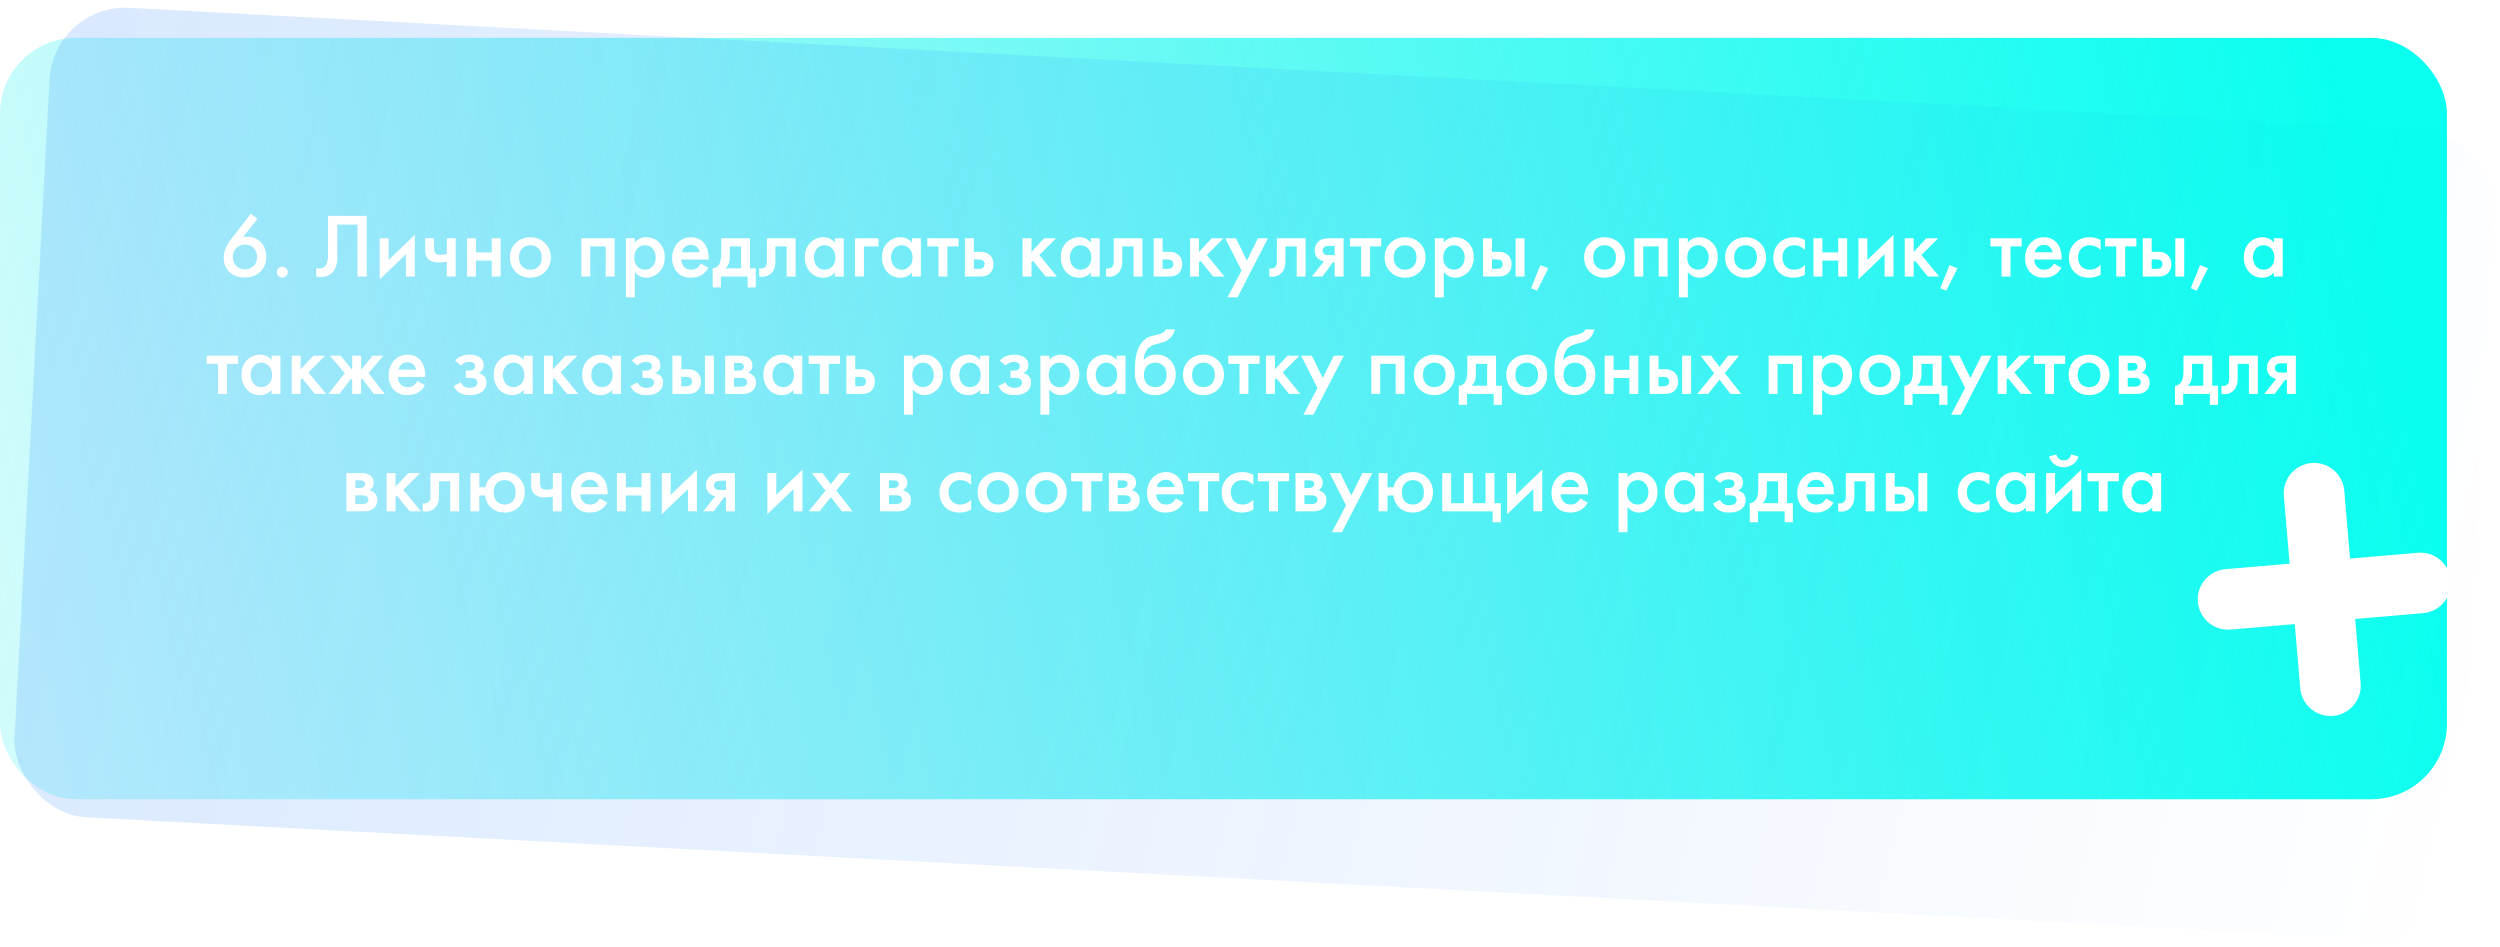
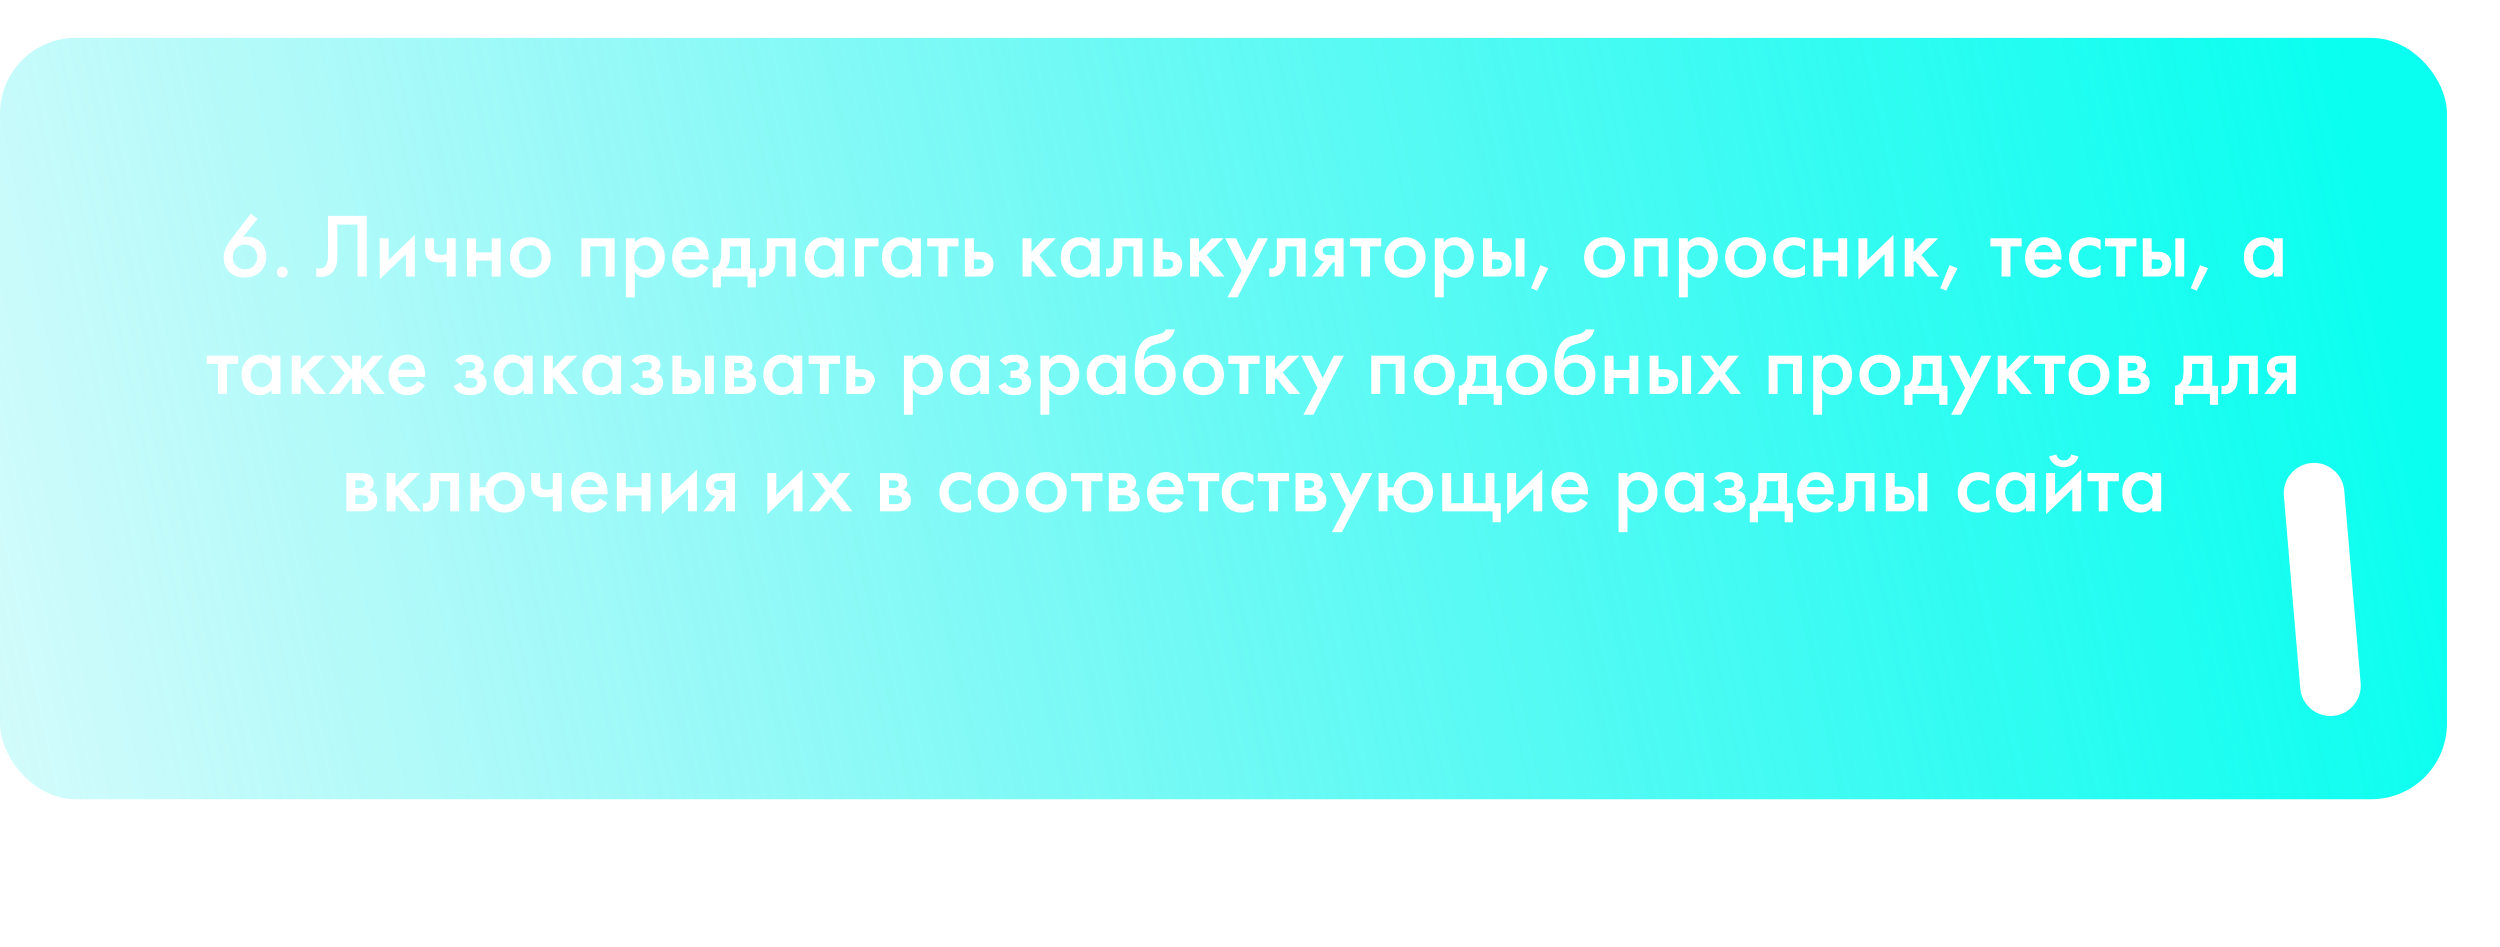
<svg xmlns="http://www.w3.org/2000/svg" width="660" height="250" viewBox="0 0 660 250" fill="none">
  <rect y="10" width="646" height="201" rx="20" fill="url(#paint0_linear_640_116)" />
  <g filter="url(#filter0_b_640_116)">
-     <rect x="14.138" y="0.998" width="646" height="214" rx="20" transform="rotate(3.044 14.138 0.998)" fill="url(#paint1_linear_640_116)" fill-opacity="0.15" />
-   </g>
-   <path d="M66.211 56.44L67.987 57.76L64.171 62.584C64.491 62.52 64.827 62.488 65.179 62.488C66.683 62.488 67.915 62.984 68.875 63.976C69.819 64.968 70.291 66.216 70.291 67.72C70.291 69.368 69.763 70.712 68.707 71.752C67.683 72.76 66.307 73.264 64.579 73.264C62.835 73.264 61.459 72.744 60.451 71.704C59.523 70.728 59.059 69.52 59.059 68.08C59.059 67.024 59.315 66 59.827 65.008C59.939 64.784 60.051 64.576 60.163 64.384C60.291 64.176 60.427 63.96 60.571 63.736C60.731 63.512 60.851 63.352 60.931 63.256C61.011 63.144 61.155 62.952 61.363 62.68C61.587 62.392 61.723 62.216 61.771 62.152L66.211 56.44ZM66.955 65.464C66.363 64.872 65.611 64.576 64.699 64.576C63.787 64.576 63.019 64.872 62.395 65.464C61.771 66.056 61.459 66.848 61.459 67.84C61.459 68.832 61.771 69.624 62.395 70.216C63.019 70.808 63.787 71.104 64.699 71.104C65.611 71.104 66.363 70.808 66.955 70.216C67.579 69.592 67.891 68.8 67.891 67.84C67.891 66.88 67.579 66.088 66.955 65.464ZM73.492 72.88C73.22 72.592 73.084 72.248 73.084 71.848C73.084 71.448 73.22 71.112 73.492 70.84C73.78 70.552 74.124 70.408 74.524 70.408C74.924 70.408 75.26 70.552 75.532 70.84C75.82 71.112 75.964 71.448 75.964 71.848C75.964 72.248 75.82 72.592 75.532 72.88C75.26 73.152 74.924 73.288 74.524 73.288C74.124 73.288 73.78 73.152 73.492 72.88ZM86.604 56.992H96.828V73H94.38V59.296H89.052V67.264C89.052 68.032 89.028 68.656 88.98 69.136C88.932 69.6 88.78 70.128 88.524 70.72C88.284 71.312 87.932 71.8 87.468 72.184C86.684 72.824 85.716 73.144 84.564 73.144C84.228 73.144 83.868 73.096 83.484 73V70.744C83.804 70.84 84.1 70.888 84.372 70.888C84.964 70.888 85.444 70.704 85.812 70.336C86.068 70.096 86.252 69.736 86.364 69.256C86.492 68.76 86.564 68.352 86.58 68.032C86.596 67.712 86.604 67.216 86.604 66.544V56.992ZM100.246 62.896H102.598V68.632L109.51 61.984V73H107.158V67.12L100.246 73.768V62.896ZM117.952 73V69.088C117.232 69.232 116.544 69.304 115.888 69.304C114.736 69.304 113.848 69.056 113.224 68.56C112.568 68.032 112.24 67.224 112.24 66.136V62.896H114.592V65.656C114.592 66.344 114.792 66.808 115.192 67.048C115.464 67.208 115.856 67.288 116.368 67.288C116.944 67.288 117.472 67.2 117.952 67.024V62.896H120.304V73H117.952ZM123.285 73V62.896H125.637V66.64H129.813V62.896H132.165V73H129.813V68.8H125.637V73H123.285ZM136.152 64.144C137.192 63.136 138.48 62.632 140.016 62.632C141.552 62.632 142.832 63.136 143.856 64.144C144.896 65.136 145.416 66.408 145.416 67.96C145.416 69.496 144.896 70.776 143.856 71.8C142.832 72.808 141.552 73.312 140.016 73.312C138.48 73.312 137.192 72.808 136.152 71.8C135.128 70.776 134.616 69.496 134.616 67.96C134.616 66.408 135.128 65.136 136.152 64.144ZM137.832 70.336C138.376 70.912 139.104 71.2 140.016 71.2C140.928 71.2 141.656 70.912 142.2 70.336C142.744 69.744 143.016 68.96 143.016 67.984C143.016 66.912 142.72 66.104 142.128 65.56C141.552 65.016 140.848 64.744 140.016 64.744C139.184 64.744 138.472 65.016 137.88 65.56C137.304 66.104 137.016 66.912 137.016 67.984C137.016 68.96 137.288 69.744 137.832 70.336ZM153.472 62.896H162.256V73H159.904V65.056H155.824V73H153.472V62.896ZM167.59 71.824V78.496H165.238V62.896H167.59V64C168.358 63.088 169.358 62.632 170.59 62.632C171.966 62.632 173.126 63.12 174.07 64.096C175.03 65.056 175.51 66.32 175.51 67.888C175.51 69.504 175.014 70.816 174.022 71.824C173.03 72.816 171.894 73.312 170.614 73.312C169.414 73.312 168.406 72.816 167.59 71.824ZM170.302 64.744C169.502 64.744 168.822 65.032 168.262 65.608C167.718 66.168 167.446 66.968 167.446 68.008C167.446 69.016 167.718 69.8 168.262 70.36C168.822 70.92 169.502 71.2 170.302 71.2C171.134 71.2 171.806 70.888 172.318 70.264C172.846 69.64 173.11 68.88 173.11 67.984C173.11 67.072 172.846 66.304 172.318 65.68C171.806 65.056 171.134 64.744 170.302 64.744ZM185.045 69.592L187.013 70.696C186.565 71.496 185.997 72.112 185.309 72.544C184.525 73.056 183.533 73.312 182.333 73.312C180.925 73.312 179.789 72.88 178.925 72.016C177.933 71.024 177.437 69.736 177.437 68.152C177.437 66.488 177.973 65.104 179.045 64C179.957 63.088 181.085 62.632 182.429 62.632C183.741 62.632 184.821 63.072 185.669 63.952C186.613 64.928 187.085 66.352 187.085 68.224V68.512H179.837C179.901 69.36 180.189 70.04 180.701 70.552C181.133 70.984 181.733 71.2 182.501 71.2C183.125 71.2 183.661 71.032 184.109 70.696C184.477 70.408 184.789 70.04 185.045 69.592ZM180.005 66.592H184.685C184.589 66.032 184.349 65.576 183.965 65.224C183.549 64.84 183.021 64.648 182.381 64.648C181.709 64.648 181.157 64.864 180.725 65.296C180.373 65.616 180.133 66.048 180.005 66.592ZM190.407 62.896H197.991V70.84H199.527V75.88H197.367V73H190.311V75.88H188.151V70.84C188.967 70.792 189.583 70.352 189.999 69.52C190.271 68.928 190.407 68.04 190.407 66.856V62.896ZM195.639 70.84V65.056H192.663V67.744C192.663 69.2 192.271 70.232 191.487 70.84H195.639ZM210.034 62.896V73H207.682V65.056H204.706V69.064C204.706 70.312 204.386 71.28 203.746 71.968C202.93 72.88 201.826 73.224 200.434 73V70.84C201.122 71 201.674 70.848 202.09 70.384C202.33 70.096 202.45 69.656 202.45 69.064V62.896H210.034ZM220.396 64.072V62.896H222.748V73H220.396V71.944C219.612 72.856 218.604 73.312 217.372 73.312C215.884 73.312 214.692 72.784 213.796 71.728C212.916 70.672 212.476 69.408 212.476 67.936C212.476 66.336 212.948 65.056 213.892 64.096C214.852 63.12 216.02 62.632 217.396 62.632C218.66 62.632 219.66 63.112 220.396 64.072ZM217.684 64.744C216.852 64.744 216.172 65.056 215.644 65.68C215.132 66.304 214.876 67.072 214.876 67.984C214.876 68.88 215.132 69.64 215.644 70.264C216.172 70.888 216.852 71.2 217.684 71.2C218.484 71.2 219.156 70.92 219.7 70.36C220.26 69.8 220.54 69.016 220.54 68.008C220.54 66.968 220.26 66.168 219.7 65.608C219.156 65.032 218.484 64.744 217.684 64.744ZM225.73 73V62.896H231.922V65.056H228.082V73H225.73ZM240.763 64.072V62.896H243.115V73H240.763V71.944C239.979 72.856 238.971 73.312 237.739 73.312C236.251 73.312 235.059 72.784 234.163 71.728C233.283 70.672 232.843 69.408 232.843 67.936C232.843 66.336 233.315 65.056 234.259 64.096C235.219 63.12 236.387 62.632 237.763 62.632C239.027 62.632 240.027 63.112 240.763 64.072ZM238.051 64.744C237.219 64.744 236.539 65.056 236.011 65.68C235.499 66.304 235.243 67.072 235.243 67.984C235.243 68.88 235.499 69.64 236.011 70.264C236.539 70.888 237.219 71.2 238.051 71.2C238.851 71.2 239.523 70.92 240.067 70.36C240.627 69.8 240.907 69.016 240.907 68.008C240.907 66.968 240.627 66.168 240.067 65.608C239.523 65.032 238.851 64.744 238.051 64.744ZM253.057 65.056H250.105V73H247.753V65.056H244.801V62.896H253.057V65.056ZM254.746 73V62.896H257.098V66.472H258.442C258.874 66.472 259.226 66.488 259.498 66.52C259.77 66.536 260.098 66.624 260.482 66.784C260.866 66.944 261.202 67.184 261.49 67.504C262.018 68.096 262.282 68.832 262.282 69.712C262.282 70.72 261.978 71.528 261.37 72.136C261.098 72.408 260.77 72.616 260.386 72.76C260.018 72.888 259.706 72.96 259.45 72.976C259.21 72.992 258.866 73 258.418 73H254.746ZM257.098 70.984H258.178C258.754 70.984 259.162 70.912 259.402 70.768C259.754 70.512 259.93 70.168 259.93 69.736C259.93 69.288 259.762 68.952 259.426 68.728C259.17 68.568 258.762 68.488 258.202 68.488H257.098V70.984ZM269.957 62.896H272.309V66.496L275.669 62.896H278.789L274.373 67.312L279.029 73H276.053L272.693 68.848L272.309 69.232V73H269.957V62.896ZM287.966 64.072V62.896H290.318V73H287.966V71.944C287.182 72.856 286.174 73.312 284.942 73.312C283.454 73.312 282.262 72.784 281.366 71.728C280.486 70.672 280.046 69.408 280.046 67.936C280.046 66.336 280.518 65.056 281.462 64.096C282.422 63.12 283.59 62.632 284.966 62.632C286.23 62.632 287.23 63.112 287.966 64.072ZM285.254 64.744C284.422 64.744 283.742 65.056 283.214 65.68C282.702 66.304 282.446 67.072 282.446 67.984C282.446 68.88 282.702 69.64 283.214 70.264C283.742 70.888 284.422 71.2 285.254 71.2C286.054 71.2 286.726 70.92 287.27 70.36C287.83 69.8 288.11 69.016 288.11 68.008C288.11 66.968 287.83 66.168 287.27 65.608C286.726 65.032 286.054 64.744 285.254 64.744ZM301.605 62.896V73H299.253V65.056H296.277V69.064C296.277 70.312 295.957 71.28 295.317 71.968C294.501 72.88 293.397 73.224 292.005 73V70.84C292.693 71 293.245 70.848 293.661 70.384C293.901 70.096 294.021 69.656 294.021 69.064V62.896H301.605ZM304.574 73V62.896H306.926V66.472H308.27C308.702 66.472 309.054 66.488 309.326 66.52C309.598 66.536 309.926 66.624 310.31 66.784C310.694 66.944 311.03 67.184 311.318 67.504C311.846 68.096 312.11 68.832 312.11 69.712C312.11 70.72 311.806 71.528 311.198 72.136C310.926 72.408 310.598 72.616 310.214 72.76C309.846 72.888 309.534 72.96 309.278 72.976C309.038 72.992 308.694 73 308.246 73H304.574ZM306.926 70.984H308.006C308.582 70.984 308.99 70.912 309.23 70.768C309.582 70.512 309.758 70.168 309.758 69.736C309.758 69.288 309.59 68.952 309.254 68.728C308.998 68.568 308.59 68.488 308.03 68.488H306.926V70.984ZM314.183 62.896H316.535V66.496L319.895 62.896H323.015L318.599 67.312L323.255 73H320.279L316.919 68.848L316.535 69.232V73H314.183V62.896ZM324.057 78.496L327.777 71.416L323.457 62.896H326.289L329.169 68.8L332.097 62.896H334.737L326.697 78.496H324.057ZM344.683 62.896V73H342.331V65.056H339.355V69.064C339.355 70.312 339.035 71.28 338.395 71.968C337.579 72.88 336.475 73.224 335.083 73V70.84C335.771 71 336.323 70.848 336.739 70.384C336.979 70.096 337.099 69.656 337.099 69.064V62.896H344.683ZM346.356 73L349.524 68.992C348.9 68.896 348.364 68.64 347.916 68.224C347.356 67.68 347.076 66.984 347.076 66.136C347.076 65.176 347.388 64.4 348.012 63.808C348.652 63.2 349.628 62.896 350.94 62.896H354.708V73H352.356V69.28H351.876L349.116 73H346.356ZM352.356 67.36V64.912H350.988C350.428 64.912 350.02 64.984 349.764 65.128C349.38 65.368 349.188 65.704 349.188 66.136C349.188 66.568 349.348 66.896 349.668 67.12C349.908 67.28 350.34 67.36 350.964 67.36H352.356ZM364.643 65.056H361.691V73H359.339V65.056H356.387V62.896H364.643V65.056ZM367.082 64.144C368.122 63.136 369.41 62.632 370.946 62.632C372.482 62.632 373.762 63.136 374.786 64.144C375.826 65.136 376.346 66.408 376.346 67.96C376.346 69.496 375.826 70.776 374.786 71.8C373.762 72.808 372.482 73.312 370.946 73.312C369.41 73.312 368.122 72.808 367.082 71.8C366.058 70.776 365.546 69.496 365.546 67.96C365.546 66.408 366.058 65.136 367.082 64.144ZM368.762 70.336C369.306 70.912 370.034 71.2 370.946 71.2C371.858 71.2 372.586 70.912 373.13 70.336C373.674 69.744 373.946 68.96 373.946 67.984C373.946 66.912 373.65 66.104 373.058 65.56C372.482 65.016 371.778 64.744 370.946 64.744C370.114 64.744 369.402 65.016 368.81 65.56C368.234 66.104 367.946 66.912 367.946 67.984C367.946 68.96 368.218 69.744 368.762 70.336ZM381.153 71.824V78.496H378.801V62.896H381.153V64C381.921 63.088 382.921 62.632 384.153 62.632C385.529 62.632 386.689 63.12 387.633 64.096C388.593 65.056 389.073 66.32 389.073 67.888C389.073 69.504 388.577 70.816 387.585 71.824C386.593 72.816 385.457 73.312 384.177 73.312C382.977 73.312 381.969 72.816 381.153 71.824ZM383.865 64.744C383.065 64.744 382.385 65.032 381.825 65.608C381.281 66.168 381.009 66.968 381.009 68.008C381.009 69.016 381.281 69.8 381.825 70.36C382.385 70.92 383.065 71.2 383.865 71.2C384.697 71.2 385.369 70.888 385.881 70.264C386.409 69.64 386.673 68.88 386.673 67.984C386.673 67.072 386.409 66.304 385.881 65.68C385.369 65.056 384.697 64.744 383.865 64.744ZM391.527 73V62.896H393.879V66.472H395.223C395.655 66.472 396.007 66.488 396.279 66.52C396.551 66.536 396.879 66.624 397.263 66.784C397.647 66.944 397.983 67.184 398.271 67.504C398.799 68.096 399.063 68.832 399.063 69.712C399.063 70.72 398.759 71.528 398.151 72.136C397.879 72.408 397.551 72.616 397.167 72.76C396.799 72.888 396.487 72.96 396.231 72.976C395.991 72.992 395.647 73 395.199 73H391.527ZM393.879 70.984H394.959C395.535 70.984 395.943 70.912 396.183 70.768C396.535 70.512 396.711 70.168 396.711 69.736C396.711 69.288 396.543 68.952 396.207 68.728C395.951 68.568 395.543 68.488 394.983 68.488H393.879V70.984ZM400.119 73V62.896H402.471V73H400.119ZM404.201 76.096L406.649 70L408.761 70.816L405.785 76.744L404.201 76.096ZM419.746 64.144C420.786 63.136 422.074 62.632 423.61 62.632C425.146 62.632 426.426 63.136 427.45 64.144C428.49 65.136 429.01 66.408 429.01 67.96C429.01 69.496 428.49 70.776 427.45 71.8C426.426 72.808 425.146 73.312 423.61 73.312C422.074 73.312 420.786 72.808 419.746 71.8C418.722 70.776 418.21 69.496 418.21 67.96C418.21 66.408 418.722 65.136 419.746 64.144ZM421.426 70.336C421.97 70.912 422.698 71.2 423.61 71.2C424.522 71.2 425.25 70.912 425.794 70.336C426.338 69.744 426.61 68.96 426.61 67.984C426.61 66.912 426.314 66.104 425.722 65.56C425.146 65.016 424.442 64.744 423.61 64.744C422.778 64.744 422.066 65.016 421.474 65.56C420.898 66.104 420.61 66.912 420.61 67.984C420.61 68.96 420.882 69.744 421.426 70.336ZM431.465 62.896H440.249V73H437.897V65.056H433.817V73H431.465V62.896ZM445.582 71.824V78.496H443.23V62.896H445.582V64C446.35 63.088 447.35 62.632 448.582 62.632C449.958 62.632 451.118 63.12 452.062 64.096C453.022 65.056 453.502 66.32 453.502 67.888C453.502 69.504 453.006 70.816 452.014 71.824C451.022 72.816 449.886 73.312 448.606 73.312C447.406 73.312 446.398 72.816 445.582 71.824ZM448.294 64.744C447.494 64.744 446.814 65.032 446.254 65.608C445.71 66.168 445.438 66.968 445.438 68.008C445.438 69.016 445.71 69.8 446.254 70.36C446.814 70.92 447.494 71.2 448.294 71.2C449.126 71.2 449.798 70.888 450.31 70.264C450.838 69.64 451.102 68.88 451.102 67.984C451.102 67.072 450.838 66.304 450.31 65.68C449.798 65.056 449.126 64.744 448.294 64.744ZM456.965 64.144C458.005 63.136 459.293 62.632 460.829 62.632C462.365 62.632 463.645 63.136 464.669 64.144C465.709 65.136 466.229 66.408 466.229 67.96C466.229 69.496 465.709 70.776 464.669 71.8C463.645 72.808 462.365 73.312 460.829 73.312C459.293 73.312 458.005 72.808 456.965 71.8C455.941 70.776 455.429 69.496 455.429 67.96C455.429 66.408 455.941 65.136 456.965 64.144ZM458.645 70.336C459.189 70.912 459.917 71.2 460.829 71.2C461.741 71.2 462.469 70.912 463.013 70.336C463.557 69.744 463.829 68.96 463.829 67.984C463.829 66.912 463.533 66.104 462.941 65.56C462.365 65.016 461.661 64.744 460.829 64.744C459.997 64.744 459.285 65.016 458.693 65.56C458.117 66.104 457.829 66.912 457.829 67.984C457.829 68.96 458.101 69.744 458.645 70.336ZM476.507 63.352V65.992C475.659 65.16 474.707 64.744 473.651 64.744C472.755 64.744 472.011 65.04 471.419 65.632C470.843 66.208 470.555 66.984 470.555 67.96C470.555 68.968 470.859 69.776 471.467 70.384C472.043 70.928 472.755 71.2 473.603 71.2C474.771 71.2 475.739 70.768 476.507 69.904V72.52C475.659 73.048 474.635 73.312 473.435 73.312C471.819 73.312 470.539 72.816 469.595 71.824C468.635 70.832 468.155 69.568 468.155 68.032C468.155 66.448 468.667 65.144 469.691 64.12C470.683 63.128 472.035 62.632 473.747 62.632C474.723 62.632 475.643 62.872 476.507 63.352ZM478.761 73V62.896H481.113V66.64H485.289V62.896H487.641V73H485.289V68.8H481.113V73H478.761ZM490.621 62.896H492.973V68.632L499.885 61.984V73H497.533V67.12L490.621 73.768V62.896ZM502.855 62.896H505.207V66.496L508.567 62.896H511.687L507.271 67.312L511.927 73H508.951L505.591 68.848L505.207 69.232V73H502.855V62.896ZM512.224 76.096L514.672 70L516.784 70.816L513.808 76.744L512.224 76.096ZM533.721 65.056H530.769V73H528.417V65.056H525.465V62.896H533.721V65.056ZM542.232 69.592L544.2 70.696C543.752 71.496 543.184 72.112 542.496 72.544C541.712 73.056 540.72 73.312 539.52 73.312C538.112 73.312 536.976 72.88 536.112 72.016C535.12 71.024 534.624 69.736 534.624 68.152C534.624 66.488 535.16 65.104 536.232 64C537.144 63.088 538.272 62.632 539.616 62.632C540.928 62.632 542.008 63.072 542.856 63.952C543.8 64.928 544.272 66.352 544.272 68.224V68.512H537.024C537.088 69.36 537.376 70.04 537.888 70.552C538.32 70.984 538.92 71.2 539.688 71.2C540.312 71.2 540.848 71.032 541.296 70.696C541.664 70.408 541.976 70.04 542.232 69.592ZM537.192 66.592H541.872C541.776 66.032 541.536 65.576 541.152 65.224C540.736 64.84 540.208 64.648 539.568 64.648C538.896 64.648 538.344 64.864 537.912 65.296C537.56 65.616 537.32 66.048 537.192 66.592ZM554.554 63.352V65.992C553.706 65.16 552.754 64.744 551.698 64.744C550.802 64.744 550.058 65.04 549.466 65.632C548.89 66.208 548.602 66.984 548.602 67.96C548.602 68.968 548.906 69.776 549.514 70.384C550.09 70.928 550.802 71.2 551.65 71.2C552.818 71.2 553.786 70.768 554.554 69.904V72.52C553.706 73.048 552.682 73.312 551.482 73.312C549.866 73.312 548.586 72.816 547.642 71.824C546.682 70.832 546.202 69.568 546.202 68.032C546.202 66.448 546.714 65.144 547.738 64.12C548.73 63.128 550.082 62.632 551.794 62.632C552.77 62.632 553.69 62.872 554.554 63.352ZM564.003 65.056H561.051V73H558.699V65.056H555.747V62.896H564.003V65.056ZM565.691 73V62.896H568.043V66.472H569.387C569.819 66.472 570.171 66.488 570.443 66.52C570.715 66.536 571.043 66.624 571.427 66.784C571.811 66.944 572.147 67.184 572.435 67.504C572.963 68.096 573.227 68.832 573.227 69.712C573.227 70.72 572.923 71.528 572.315 72.136C572.043 72.408 571.715 72.616 571.331 72.76C570.963 72.888 570.651 72.96 570.395 72.976C570.155 72.992 569.811 73 569.363 73H565.691ZM568.043 70.984H569.123C569.699 70.984 570.107 70.912 570.347 70.768C570.699 70.512 570.875 70.168 570.875 69.736C570.875 69.288 570.707 68.952 570.371 68.728C570.115 68.568 569.707 68.488 569.147 68.488H568.043V70.984ZM574.283 73V62.896H576.635V73H574.283ZM578.365 76.096L580.813 70L582.925 70.816L579.949 76.744L578.365 76.096ZM600.294 64.072V62.896H602.646V73H600.294V71.944C599.51 72.856 598.502 73.312 597.27 73.312C595.782 73.312 594.59 72.784 593.694 71.728C592.814 70.672 592.374 69.408 592.374 67.936C592.374 66.336 592.846 65.056 593.79 64.096C594.75 63.12 595.918 62.632 597.294 62.632C598.558 62.632 599.558 63.112 600.294 64.072ZM597.582 64.744C596.75 64.744 596.07 65.056 595.542 65.68C595.03 66.304 594.774 67.072 594.774 67.984C594.774 68.88 595.03 69.64 595.542 70.264C596.07 70.888 596.75 71.2 597.582 71.2C598.382 71.2 599.054 70.92 599.598 70.36C600.158 69.8 600.438 69.016 600.438 68.008C600.438 66.968 600.158 66.168 599.598 65.608C599.054 65.032 598.382 64.744 597.582 64.744ZM62.862 96.056H59.91V104H57.558V96.056H54.606V93.896H62.862V96.056ZM71.685 95.072V93.896H74.037V104H71.685V102.944C70.901 103.856 69.893 104.312 68.661 104.312C67.173 104.312 65.981 103.784 65.085 102.728C64.205 101.672 63.765 100.408 63.765 98.936C63.765 97.336 64.237 96.056 65.181 95.096C66.141 94.12 67.309 93.632 68.685 93.632C69.949 93.632 70.949 94.112 71.685 95.072ZM68.973 95.744C68.141 95.744 67.461 96.056 66.933 96.68C66.421 97.304 66.165 98.072 66.165 98.984C66.165 99.88 66.421 100.64 66.933 101.264C67.461 101.888 68.141 102.2 68.973 102.2C69.773 102.2 70.445 101.92 70.989 101.36C71.549 100.8 71.829 100.016 71.829 99.008C71.829 97.968 71.549 97.168 70.989 96.608C70.445 96.032 69.773 95.744 68.973 95.744ZM77.019 93.896H79.371V97.496L82.731 93.896H85.851L81.435 98.312L86.091 104H83.115L79.755 99.848L79.371 100.232V104H77.019V93.896ZM92.976 93.896H95.328V97.64L98.376 93.896H101.208L97.296 98.504L101.592 104H98.664L95.616 99.944L95.328 100.28V104H92.976V100.28L92.688 99.944L89.64 104H86.712L91.008 98.504L87.096 93.896H89.928L92.976 97.64V93.896ZM110.209 100.592L112.177 101.696C111.729 102.496 111.161 103.112 110.473 103.544C109.689 104.056 108.697 104.312 107.497 104.312C106.089 104.312 104.953 103.88 104.089 103.016C103.097 102.024 102.601 100.736 102.601 99.152C102.601 97.488 103.137 96.104 104.209 95C105.121 94.088 106.249 93.632 107.593 93.632C108.905 93.632 109.985 94.072 110.833 94.952C111.777 95.928 112.249 97.352 112.249 99.224V99.512H105.001C105.065 100.36 105.353 101.04 105.865 101.552C106.297 101.984 106.897 102.2 107.665 102.2C108.289 102.2 108.825 102.032 109.273 101.696C109.641 101.408 109.953 101.04 110.209 100.592ZM105.169 97.592H109.849C109.753 97.032 109.513 96.576 109.129 96.224C108.713 95.84 108.185 95.648 107.545 95.648C106.873 95.648 106.321 95.864 105.889 96.296C105.537 96.616 105.297 97.048 105.169 97.592ZM121.676 96.512L120.164 95.192C120.548 94.728 121.06 94.352 121.7 94.064C122.372 93.776 123.164 93.632 124.076 93.632C125.132 93.632 125.988 93.864 126.644 94.328C127.348 94.84 127.7 95.528 127.7 96.392C127.7 96.952 127.556 97.416 127.268 97.784C127.028 98.104 126.708 98.344 126.308 98.504C126.916 98.632 127.404 98.88 127.772 99.248C128.204 99.68 128.42 100.24 128.42 100.928C128.42 101.84 128.132 102.584 127.556 103.16C126.788 103.928 125.604 104.312 124.004 104.312C122.932 104.312 122.052 104.112 121.364 103.712C120.644 103.296 120.116 102.696 119.78 101.912L121.652 100.952C121.876 101.432 122.172 101.784 122.54 102.008C122.94 102.264 123.444 102.392 124.052 102.392C124.788 102.392 125.324 102.224 125.66 101.888C125.9 101.616 126.02 101.32 126.02 101C126.02 100.664 125.916 100.392 125.708 100.184C125.436 99.896 124.876 99.752 124.028 99.752H122.972V97.832H123.86C124.372 97.832 124.756 97.744 125.012 97.568C125.3 97.344 125.444 97.048 125.444 96.68C125.444 96.296 125.3 96.008 125.012 95.816C124.772 95.64 124.396 95.552 123.884 95.552C123.404 95.552 122.964 95.648 122.564 95.84C122.228 96 121.932 96.224 121.676 96.512ZM138.271 95.072V93.896H140.623V104H138.271V102.944C137.487 103.856 136.479 104.312 135.247 104.312C133.759 104.312 132.567 103.784 131.671 102.728C130.791 101.672 130.351 100.408 130.351 98.936C130.351 97.336 130.823 96.056 131.767 95.096C132.727 94.12 133.895 93.632 135.271 93.632C136.535 93.632 137.535 94.112 138.271 95.072ZM135.559 95.744C134.727 95.744 134.047 96.056 133.519 96.68C133.007 97.304 132.751 98.072 132.751 98.984C132.751 99.88 133.007 100.64 133.519 101.264C134.047 101.888 134.727 102.2 135.559 102.2C136.359 102.2 137.031 101.92 137.575 101.36C138.135 100.8 138.415 100.016 138.415 99.008C138.415 97.968 138.135 97.168 137.575 96.608C137.031 96.032 136.359 95.744 135.559 95.744ZM143.605 93.896H145.957V97.496L149.317 93.896H152.437L148.021 98.312L152.677 104H149.701L146.341 99.848L145.957 100.232V104H143.605V93.896ZM161.614 95.072V93.896H163.966V104H161.614V102.944C160.83 103.856 159.822 104.312 158.59 104.312C157.102 104.312 155.91 103.784 155.014 102.728C154.134 101.672 153.694 100.408 153.694 98.936C153.694 97.336 154.166 96.056 155.11 95.096C156.07 94.12 157.238 93.632 158.614 93.632C159.878 93.632 160.878 94.112 161.614 95.072ZM158.902 95.744C158.07 95.744 157.39 96.056 156.862 96.68C156.35 97.304 156.094 98.072 156.094 98.984C156.094 99.88 156.35 100.64 156.862 101.264C157.39 101.888 158.07 102.2 158.902 102.2C159.702 102.2 160.374 101.92 160.918 101.36C161.478 100.8 161.758 100.016 161.758 99.008C161.758 97.968 161.478 97.168 160.918 96.608C160.374 96.032 159.702 95.744 158.902 95.744ZM168.317 96.512L166.805 95.192C167.189 94.728 167.701 94.352 168.341 94.064C169.013 93.776 169.805 93.632 170.717 93.632C171.773 93.632 172.629 93.864 173.285 94.328C173.989 94.84 174.341 95.528 174.341 96.392C174.341 96.952 174.197 97.416 173.909 97.784C173.669 98.104 173.349 98.344 172.949 98.504C173.557 98.632 174.045 98.88 174.413 99.248C174.845 99.68 175.061 100.24 175.061 100.928C175.061 101.84 174.773 102.584 174.197 103.16C173.429 103.928 172.245 104.312 170.645 104.312C169.573 104.312 168.693 104.112 168.005 103.712C167.285 103.296 166.757 102.696 166.421 101.912L168.293 100.952C168.517 101.432 168.813 101.784 169.181 102.008C169.581 102.264 170.085 102.392 170.693 102.392C171.429 102.392 171.965 102.224 172.301 101.888C172.541 101.616 172.661 101.32 172.661 101C172.661 100.664 172.557 100.392 172.349 100.184C172.077 99.896 171.517 99.752 170.669 99.752H169.613V97.832H170.501C171.013 97.832 171.397 97.744 171.653 97.568C171.941 97.344 172.085 97.048 172.085 96.68C172.085 96.296 171.941 96.008 171.653 95.816C171.413 95.64 171.037 95.552 170.525 95.552C170.045 95.552 169.605 95.648 169.205 95.84C168.869 96 168.573 96.224 168.317 96.512ZM177.519 104V93.896H179.871V97.472H181.215C181.647 97.472 181.999 97.488 182.271 97.52C182.543 97.536 182.871 97.624 183.255 97.784C183.639 97.944 183.975 98.184 184.263 98.504C184.791 99.096 185.055 99.832 185.055 100.712C185.055 101.72 184.751 102.528 184.143 103.136C183.871 103.408 183.543 103.616 183.159 103.76C182.791 103.888 182.479 103.96 182.223 103.976C181.983 103.992 181.639 104 181.191 104H177.519ZM179.871 101.984H180.951C181.527 101.984 181.935 101.912 182.175 101.768C182.527 101.512 182.703 101.168 182.703 100.736C182.703 100.288 182.535 99.952 182.199 99.728C181.943 99.568 181.535 99.488 180.975 99.488H179.871V101.984ZM186.111 104V93.896H188.463V104H186.111ZM191.441 93.896H195.401C196.409 93.896 197.177 94.096 197.705 94.496C198.329 94.992 198.641 95.64 198.641 96.44C198.641 97.352 198.241 98.008 197.441 98.408C197.953 98.504 198.409 98.728 198.809 99.08C199.337 99.56 199.601 100.208 199.601 101.024C199.601 102 199.233 102.768 198.497 103.328C197.889 103.776 197.113 104 196.169 104H191.441V93.896ZM193.793 97.832H194.993C195.409 97.832 195.721 97.76 195.929 97.616C196.233 97.424 196.385 97.152 196.385 96.8C196.385 96.464 196.249 96.2 195.977 96.008C195.785 95.88 195.441 95.816 194.945 95.816H193.793V97.832ZM193.793 102.08H195.545C196.073 102.08 196.481 101.984 196.769 101.792C197.089 101.584 197.249 101.288 197.249 100.904C197.249 100.488 197.097 100.192 196.793 100.016C196.521 99.84 196.129 99.752 195.617 99.752H193.793V102.08ZM209.45 95.072V93.896H211.802V104H209.45V102.944C208.666 103.856 207.658 104.312 206.426 104.312C204.938 104.312 203.746 103.784 202.85 102.728C201.97 101.672 201.53 100.408 201.53 98.936C201.53 97.336 202.002 96.056 202.946 95.096C203.906 94.12 205.074 93.632 206.45 93.632C207.714 93.632 208.714 94.112 209.45 95.072ZM206.738 95.744C205.906 95.744 205.226 96.056 204.698 96.68C204.186 97.304 203.93 98.072 203.93 98.984C203.93 99.88 204.186 100.64 204.698 101.264C205.226 101.888 205.906 102.2 206.738 102.2C207.538 102.2 208.21 101.92 208.754 101.36C209.314 100.8 209.594 100.016 209.594 99.008C209.594 97.968 209.314 97.168 208.754 96.608C208.21 96.032 207.538 95.744 206.738 95.744ZM221.745 96.056H218.793V104H216.441V96.056H213.489V93.896H221.745V96.056ZM223.433 104V93.896H225.785V97.472H227.129C227.561 97.472 227.913 97.488 228.185 97.52C228.457 97.536 228.785 97.624 229.169 97.784C229.553 97.944 229.889 98.184 230.177 98.504C230.705 99.096 230.969 99.832 230.969 100.712C230.969 101.72 230.665 102.528 230.057 103.136C229.785 103.408 229.457 103.616 229.073 103.76C228.705 103.888 228.393 103.96 228.137 103.976C227.897 103.992 227.553 104 227.105 104H223.433ZM225.785 101.984H226.865C227.441 101.984 227.849 101.912 228.089 101.768C228.441 101.512 228.617 101.168 228.617 100.736C228.617 100.288 228.449 99.952 228.113 99.728C227.857 99.568 227.449 99.488 226.889 99.488H225.785V101.984ZM240.996 102.824V109.496H238.644V93.896H240.996V95C241.764 94.088 242.764 93.632 243.996 93.632C245.372 93.632 246.532 94.12 247.476 95.096C248.436 96.056 248.916 97.32 248.916 98.888C248.916 100.504 248.42 101.816 247.428 102.824C246.436 103.816 245.3 104.312 244.02 104.312C242.82 104.312 241.812 103.816 240.996 102.824ZM243.708 95.744C242.908 95.744 242.228 96.032 241.668 96.608C241.124 97.168 240.852 97.968 240.852 99.008C240.852 100.016 241.124 100.8 241.668 101.36C242.228 101.92 242.908 102.2 243.708 102.2C244.54 102.2 245.212 101.888 245.724 101.264C246.252 100.64 246.516 99.88 246.516 98.984C246.516 98.072 246.252 97.304 245.724 96.68C245.212 96.056 244.54 95.744 243.708 95.744ZM258.763 95.072V93.896H261.115V104H258.763V102.944C257.979 103.856 256.971 104.312 255.739 104.312C254.251 104.312 253.059 103.784 252.163 102.728C251.283 101.672 250.843 100.408 250.843 98.936C250.843 97.336 251.315 96.056 252.259 95.096C253.219 94.12 254.387 93.632 255.763 93.632C257.027 93.632 258.027 94.112 258.763 95.072ZM256.051 95.744C255.219 95.744 254.539 96.056 254.011 96.68C253.499 97.304 253.243 98.072 253.243 98.984C253.243 99.88 253.499 100.64 254.011 101.264C254.539 101.888 255.219 102.2 256.051 102.2C256.851 102.2 257.523 101.92 258.067 101.36C258.627 100.8 258.907 100.016 258.907 99.008C258.907 97.968 258.627 97.168 258.067 96.608C257.523 96.032 256.851 95.744 256.051 95.744ZM265.465 96.512L263.953 95.192C264.337 94.728 264.849 94.352 265.489 94.064C266.161 93.776 266.953 93.632 267.865 93.632C268.921 93.632 269.777 93.864 270.433 94.328C271.137 94.84 271.489 95.528 271.489 96.392C271.489 96.952 271.345 97.416 271.057 97.784C270.817 98.104 270.497 98.344 270.097 98.504C270.705 98.632 271.193 98.88 271.561 99.248C271.993 99.68 272.209 100.24 272.209 100.928C272.209 101.84 271.921 102.584 271.345 103.16C270.577 103.928 269.393 104.312 267.793 104.312C266.721 104.312 265.841 104.112 265.153 103.712C264.433 103.296 263.905 102.696 263.569 101.912L265.441 100.952C265.665 101.432 265.961 101.784 266.329 102.008C266.729 102.264 267.233 102.392 267.841 102.392C268.577 102.392 269.113 102.224 269.449 101.888C269.689 101.616 269.809 101.32 269.809 101C269.809 100.664 269.705 100.392 269.497 100.184C269.225 99.896 268.665 99.752 267.817 99.752H266.761V97.832H267.649C268.161 97.832 268.545 97.744 268.801 97.568C269.089 97.344 269.233 97.048 269.233 96.68C269.233 96.296 269.089 96.008 268.801 95.816C268.561 95.64 268.185 95.552 267.673 95.552C267.193 95.552 266.753 95.648 266.353 95.84C266.017 96 265.721 96.224 265.465 96.512ZM277.02 102.824V109.496H274.668V93.896H277.02V95C277.788 94.088 278.788 93.632 280.02 93.632C281.396 93.632 282.556 94.12 283.5 95.096C284.46 96.056 284.94 97.32 284.94 98.888C284.94 100.504 284.444 101.816 283.452 102.824C282.46 103.816 281.324 104.312 280.044 104.312C278.844 104.312 277.836 103.816 277.02 102.824ZM279.732 95.744C278.932 95.744 278.252 96.032 277.692 96.608C277.148 97.168 276.876 97.968 276.876 99.008C276.876 100.016 277.148 100.8 277.692 101.36C278.252 101.92 278.932 102.2 279.732 102.2C280.564 102.2 281.236 101.888 281.748 101.264C282.276 100.64 282.54 99.88 282.54 98.984C282.54 98.072 282.276 97.304 281.748 96.68C281.236 96.056 280.564 95.744 279.732 95.744ZM294.786 95.072V93.896H297.138V104H294.786V102.944C294.002 103.856 292.994 104.312 291.762 104.312C290.274 104.312 289.082 103.784 288.186 102.728C287.306 101.672 286.866 100.408 286.866 98.936C286.866 97.336 287.338 96.056 288.282 95.096C289.242 94.12 290.41 93.632 291.786 93.632C293.05 93.632 294.05 94.112 294.786 95.072ZM292.074 95.744C291.242 95.744 290.562 96.056 290.034 96.68C289.522 97.304 289.266 98.072 289.266 98.984C289.266 99.88 289.522 100.64 290.034 101.264C290.562 101.888 291.242 102.2 292.074 102.2C292.874 102.2 293.546 101.92 294.09 101.36C294.65 100.8 294.93 100.016 294.93 99.008C294.93 97.968 294.65 97.168 294.09 96.608C293.546 96.032 292.874 95.744 292.074 95.744ZM307.753 86.96H310.153C309.977 87.792 309.609 88.512 309.049 89.12C308.489 89.728 307.801 90.144 306.985 90.368L305.401 90.8C304.985 90.912 304.665 91.008 304.441 91.088C304.217 91.168 303.937 91.32 303.601 91.544C303.281 91.752 303.009 92.008 302.785 92.312C302.257 93.016 301.977 93.928 301.945 95.048H301.969C302.673 94.104 303.817 93.632 305.401 93.632C306.825 93.632 308.001 94.112 308.929 95.072C309.905 96.08 310.393 97.36 310.393 98.912C310.393 100.48 309.873 101.776 308.833 102.8C307.809 103.808 306.529 104.312 304.993 104.312C303.457 104.312 302.225 103.864 301.297 102.968C300.785 102.488 300.393 101.896 300.121 101.192C299.849 100.488 299.689 99.912 299.641 99.464C299.609 99 299.593 98.44 299.593 97.784C299.593 94.648 300.105 92.336 301.129 90.848C301.897 89.712 302.905 88.992 304.153 88.688L305.833 88.28C306.937 88.008 307.577 87.568 307.753 86.96ZM302.809 101.336C303.353 101.912 304.081 102.2 304.993 102.2C305.905 102.2 306.633 101.912 307.177 101.336C307.721 100.744 307.993 99.96 307.993 98.984C307.993 97.912 307.697 97.104 307.105 96.56C306.529 96.016 305.825 95.744 304.993 95.744C304.161 95.744 303.449 96.016 302.857 96.56C302.281 97.104 301.993 97.912 301.993 98.984C301.993 99.96 302.265 100.744 302.809 101.336ZM313.855 95.144C314.895 94.136 316.183 93.632 317.719 93.632C319.255 93.632 320.535 94.136 321.559 95.144C322.599 96.136 323.119 97.408 323.119 98.96C323.119 100.496 322.599 101.776 321.559 102.8C320.535 103.808 319.255 104.312 317.719 104.312C316.183 104.312 314.895 103.808 313.855 102.8C312.831 101.776 312.319 100.496 312.319 98.96C312.319 97.408 312.831 96.136 313.855 95.144ZM315.535 101.336C316.079 101.912 316.807 102.2 317.719 102.2C318.631 102.2 319.359 101.912 319.903 101.336C320.447 100.744 320.719 99.96 320.719 98.984C320.719 97.912 320.423 97.104 319.831 96.56C319.255 96.016 318.551 95.744 317.719 95.744C316.887 95.744 316.175 96.016 315.583 96.56C315.007 97.104 314.719 97.912 314.719 98.984C314.719 99.96 314.991 100.744 315.535 101.336ZM332.534 96.056H329.582V104H327.23V96.056H324.278V93.896H332.534V96.056ZM334.222 93.896H336.574V97.496L339.934 93.896H343.054L338.638 98.312L343.294 104H340.318L336.958 99.848L336.574 100.232V104H334.222V93.896ZM344.096 109.496L347.816 102.416L343.496 93.896H346.328L349.208 99.8L352.136 93.896H354.776L346.736 109.496H344.096ZM362.019 93.896H370.803V104H368.451V96.056H364.371V104H362.019V93.896ZM374.793 95.144C375.833 94.136 377.121 93.632 378.657 93.632C380.193 93.632 381.473 94.136 382.497 95.144C383.537 96.136 384.057 97.408 384.057 98.96C384.057 100.496 383.537 101.776 382.497 102.8C381.473 103.808 380.193 104.312 378.657 104.312C377.121 104.312 375.833 103.808 374.793 102.8C373.769 101.776 373.257 100.496 373.257 98.96C373.257 97.408 373.769 96.136 374.793 95.144ZM376.473 101.336C377.017 101.912 377.745 102.2 378.657 102.2C379.569 102.2 380.297 101.912 380.841 101.336C381.385 100.744 381.657 99.96 381.657 98.984C381.657 97.912 381.361 97.104 380.769 96.56C380.193 96.016 379.489 95.744 378.657 95.744C377.825 95.744 377.113 96.016 376.521 96.56C375.945 97.104 375.657 97.912 375.657 98.984C375.657 99.96 375.929 100.744 376.473 101.336ZM387.375 93.896H394.959V101.84H396.495V106.88H394.335V104H387.279V106.88H385.119V101.84C385.935 101.792 386.551 101.352 386.967 100.52C387.239 99.928 387.375 99.04 387.375 97.856V93.896ZM392.607 101.84V96.056H389.631V98.744C389.631 100.2 389.239 101.232 388.455 101.84H392.607ZM399.191 95.144C400.231 94.136 401.519 93.632 403.055 93.632C404.591 93.632 405.871 94.136 406.895 95.144C407.935 96.136 408.455 97.408 408.455 98.96C408.455 100.496 407.935 101.776 406.895 102.8C405.871 103.808 404.591 104.312 403.055 104.312C401.519 104.312 400.231 103.808 399.191 102.8C398.167 101.776 397.655 100.496 397.655 98.96C397.655 97.408 398.167 96.136 399.191 95.144ZM400.871 101.336C401.415 101.912 402.143 102.2 403.055 102.2C403.967 102.2 404.695 101.912 405.239 101.336C405.783 100.744 406.055 99.96 406.055 98.984C406.055 97.912 405.759 97.104 405.167 96.56C404.591 96.016 403.887 95.744 403.055 95.744C402.223 95.744 401.511 96.016 400.919 96.56C400.343 97.104 400.055 97.912 400.055 98.984C400.055 99.96 400.327 100.744 400.871 101.336ZM418.542 86.96H420.942C420.766 87.792 420.398 88.512 419.838 89.12C419.278 89.728 418.59 90.144 417.774 90.368L416.19 90.8C415.774 90.912 415.454 91.008 415.23 91.088C415.006 91.168 414.726 91.32 414.39 91.544C414.07 91.752 413.798 92.008 413.574 92.312C413.046 93.016 412.766 93.928 412.734 95.048H412.758C413.462 94.104 414.606 93.632 416.19 93.632C417.614 93.632 418.79 94.112 419.718 95.072C420.694 96.08 421.182 97.36 421.182 98.912C421.182 100.48 420.662 101.776 419.622 102.8C418.598 103.808 417.318 104.312 415.782 104.312C414.246 104.312 413.014 103.864 412.086 102.968C411.574 102.488 411.182 101.896 410.91 101.192C410.638 100.488 410.478 99.912 410.43 99.464C410.398 99 410.382 98.44 410.382 97.784C410.382 94.648 410.894 92.336 411.918 90.848C412.686 89.712 413.694 88.992 414.942 88.688L416.622 88.28C417.726 88.008 418.366 87.568 418.542 86.96ZM413.598 101.336C414.142 101.912 414.87 102.2 415.782 102.2C416.694 102.2 417.422 101.912 417.966 101.336C418.51 100.744 418.782 99.96 418.782 98.984C418.782 97.912 418.486 97.104 417.894 96.56C417.318 96.016 416.614 95.744 415.782 95.744C414.95 95.744 414.238 96.016 413.646 96.56C413.07 97.104 412.782 97.912 412.782 98.984C412.782 99.96 413.054 100.744 413.598 101.336ZM423.636 104V93.896H425.988V97.64H430.164V93.896H432.516V104H430.164V99.8H425.988V104H423.636ZM435.496 104V93.896H437.848V97.472H439.192C439.624 97.472 439.976 97.488 440.248 97.52C440.52 97.536 440.848 97.624 441.232 97.784C441.616 97.944 441.952 98.184 442.24 98.504C442.768 99.096 443.032 99.832 443.032 100.712C443.032 101.72 442.728 102.528 442.12 103.136C441.848 103.408 441.52 103.616 441.136 103.76C440.768 103.888 440.456 103.96 440.2 103.976C439.96 103.992 439.616 104 439.168 104H435.496ZM437.848 101.984H438.928C439.504 101.984 439.912 101.912 440.152 101.768C440.504 101.512 440.68 101.168 440.68 100.736C440.68 100.288 440.512 99.952 440.176 99.728C439.92 99.568 439.512 99.488 438.952 99.488H437.848V101.984ZM444.088 104V93.896H446.44V104H444.088ZM448.074 104L452.538 98.528L448.938 93.896H451.722L453.954 96.848L456.21 93.896H459.09L455.37 98.528L459.69 104H456.858L453.954 100.232L450.954 104H448.074ZM466.926 93.896H475.71V104H473.358V96.056H469.278V104H466.926V93.896ZM481.043 102.824V109.496H478.691V93.896H481.043V95C481.811 94.088 482.811 93.632 484.043 93.632C485.419 93.632 486.579 94.12 487.523 95.096C488.483 96.056 488.963 97.32 488.963 98.888C488.963 100.504 488.467 101.816 487.475 102.824C486.483 103.816 485.347 104.312 484.067 104.312C482.867 104.312 481.859 103.816 481.043 102.824ZM483.755 95.744C482.955 95.744 482.275 96.032 481.715 96.608C481.171 97.168 480.899 97.968 480.899 99.008C480.899 100.016 481.171 100.8 481.715 101.36C482.275 101.92 482.955 102.2 483.755 102.2C484.587 102.2 485.259 101.888 485.771 101.264C486.299 100.64 486.563 99.88 486.563 98.984C486.563 98.072 486.299 97.304 485.771 96.68C485.259 96.056 484.587 95.744 483.755 95.744ZM492.426 95.144C493.466 94.136 494.754 93.632 496.29 93.632C497.826 93.632 499.106 94.136 500.13 95.144C501.17 96.136 501.69 97.408 501.69 98.96C501.69 100.496 501.17 101.776 500.13 102.8C499.106 103.808 497.826 104.312 496.29 104.312C494.754 104.312 493.466 103.808 492.426 102.8C491.402 101.776 490.89 100.496 490.89 98.96C490.89 97.408 491.402 96.136 492.426 95.144ZM494.106 101.336C494.65 101.912 495.378 102.2 496.29 102.2C497.202 102.2 497.93 101.912 498.474 101.336C499.018 100.744 499.29 99.96 499.29 98.984C499.29 97.912 498.994 97.104 498.402 96.56C497.826 96.016 497.122 95.744 496.29 95.744C495.458 95.744 494.746 96.016 494.154 96.56C493.578 97.104 493.29 97.912 493.29 98.984C493.29 99.96 493.562 100.744 494.106 101.336ZM505.008 93.896H512.592V101.84H514.128V106.88H511.968V104H504.912V106.88H502.752V101.84C503.568 101.792 504.184 101.352 504.6 100.52C504.872 99.928 505.008 99.04 505.008 97.856V93.896ZM510.24 101.84V96.056H507.264V98.744C507.264 100.2 506.872 101.232 506.088 101.84H510.24ZM515.072 109.496L518.792 102.416L514.472 93.896H517.304L520.184 99.8L523.112 93.896H525.752L517.712 109.496H515.072ZM527.394 93.896H529.746V97.496L533.106 93.896H536.226L531.81 98.312L536.466 104H533.49L530.13 99.848L529.746 100.232V104H527.394V93.896ZM545.206 96.056H542.254V104H539.902V96.056H536.95V93.896H545.206V96.056ZM547.644 95.144C548.684 94.136 549.972 93.632 551.508 93.632C553.044 93.632 554.324 94.136 555.348 95.144C556.388 96.136 556.908 97.408 556.908 98.96C556.908 100.496 556.388 101.776 555.348 102.8C554.324 103.808 553.044 104.312 551.508 104.312C549.972 104.312 548.684 103.808 547.644 102.8C546.62 101.776 546.108 100.496 546.108 98.96C546.108 97.408 546.62 96.136 547.644 95.144ZM549.324 101.336C549.868 101.912 550.596 102.2 551.508 102.2C552.42 102.2 553.148 101.912 553.692 101.336C554.236 100.744 554.508 99.96 554.508 98.984C554.508 97.912 554.212 97.104 553.62 96.56C553.044 96.016 552.34 95.744 551.508 95.744C550.676 95.744 549.964 96.016 549.372 96.56C548.796 97.104 548.508 97.912 548.508 98.984C548.508 99.96 548.78 100.744 549.324 101.336ZM559.363 93.896H563.323C564.331 93.896 565.099 94.096 565.627 94.496C566.251 94.992 566.563 95.64 566.563 96.44C566.563 97.352 566.163 98.008 565.363 98.408C565.875 98.504 566.331 98.728 566.731 99.08C567.259 99.56 567.523 100.208 567.523 101.024C567.523 102 567.155 102.768 566.419 103.328C565.811 103.776 565.035 104 564.091 104H559.363V93.896ZM561.715 97.832H562.915C563.331 97.832 563.643 97.76 563.851 97.616C564.155 97.424 564.307 97.152 564.307 96.8C564.307 96.464 564.171 96.2 563.899 96.008C563.707 95.88 563.363 95.816 562.867 95.816H561.715V97.832ZM561.715 102.08H563.467C563.995 102.08 564.403 101.984 564.691 101.792C565.011 101.584 565.171 101.288 565.171 100.904C565.171 100.488 565.019 100.192 564.715 100.016C564.443 99.84 564.051 99.752 563.539 99.752H561.715V102.08ZM576.446 93.896H584.03V101.84H585.566V106.88H583.406V104H576.35V106.88H574.19V101.84C575.006 101.792 575.622 101.352 576.038 100.52C576.31 99.928 576.446 99.04 576.446 97.856V93.896ZM581.678 101.84V96.056H578.702V98.744C578.702 100.2 578.31 101.232 577.526 101.84H581.678ZM596.073 93.896V104H593.721V96.056H590.745V100.064C590.745 101.312 590.425 102.28 589.785 102.968C588.969 103.88 587.865 104.224 586.473 104V101.84C587.161 102 587.713 101.848 588.129 101.384C588.369 101.096 588.489 100.656 588.489 100.064V93.896H596.073ZM597.747 104L600.915 99.992C600.291 99.896 599.755 99.64 599.307 99.224C598.747 98.68 598.467 97.984 598.467 97.136C598.467 96.176 598.779 95.4 599.403 94.808C600.043 94.2 601.019 93.896 602.331 93.896H606.099V104H603.747V100.28H603.267L600.507 104H597.747ZM603.747 98.36V95.912H602.379C601.819 95.912 601.411 95.984 601.155 96.128C600.771 96.368 600.579 96.704 600.579 97.136C600.579 97.568 600.739 97.896 601.059 98.12C601.299 98.28 601.731 98.36 602.355 98.36H603.747ZM91.445 124.896H95.405C96.413 124.896 97.181 125.096 97.709 125.496C98.333 125.992 98.645 126.64 98.645 127.44C98.645 128.352 98.245 129.008 97.445 129.408C97.957 129.504 98.413 129.728 98.813 130.08C99.341 130.56 99.605 131.208 99.605 132.024C99.605 133 99.237 133.768 98.501 134.328C97.893 134.776 97.117 135 96.173 135H91.445V124.896ZM93.797 128.832H94.997C95.413 128.832 95.725 128.76 95.933 128.616C96.237 128.424 96.389 128.152 96.389 127.8C96.389 127.464 96.253 127.2 95.981 127.008C95.789 126.88 95.445 126.816 94.949 126.816H93.797V128.832ZM93.797 133.08H95.549C96.077 133.08 96.485 132.984 96.773 132.792C97.093 132.584 97.253 132.288 97.253 131.904C97.253 131.488 97.101 131.192 96.797 131.016C96.525 130.84 96.133 130.752 95.621 130.752H93.797V133.08ZM102.062 124.896H104.414V128.496L107.774 124.896H110.894L106.478 129.312L111.134 135H108.158L104.798 130.848L104.414 131.232V135H102.062V124.896ZM121.218 124.896V135H118.866V127.056H115.89V131.064C115.89 132.312 115.57 133.28 114.93 133.968C114.114 134.88 113.01 135.224 111.618 135V132.84C112.306 133 112.858 132.848 113.274 132.384C113.514 132.096 113.634 131.656 113.634 131.064V124.896H121.218ZM126.539 128.64H128.147C128.307 127.696 128.747 126.856 129.467 126.12C130.459 125.128 131.715 124.632 133.235 124.632C134.739 124.632 135.995 125.136 137.003 126.144C138.027 127.136 138.539 128.408 138.539 129.96C138.539 131.496 138.027 132.776 137.003 133.8C135.995 134.808 134.739 135.312 133.235 135.312C131.635 135.312 130.339 134.776 129.347 133.704C128.611 132.904 128.195 131.936 128.099 130.8H126.539V135H124.187V124.896H126.539V128.64ZM135.299 127.56C134.739 127.016 134.051 126.744 133.235 126.744C132.419 126.744 131.731 127.016 131.171 127.56C130.611 128.104 130.331 128.912 130.331 129.984C130.331 131.056 130.611 131.864 131.171 132.408C131.731 132.936 132.419 133.2 133.235 133.2C134.051 133.2 134.739 132.936 135.299 132.408C135.859 131.864 136.139 131.056 136.139 129.984C136.139 128.912 135.859 128.104 135.299 127.56ZM145.948 135V131.088C145.228 131.232 144.54 131.304 143.884 131.304C142.732 131.304 141.844 131.056 141.22 130.56C140.564 130.032 140.236 129.224 140.236 128.136V124.896H142.588V127.656C142.588 128.344 142.788 128.808 143.188 129.048C143.46 129.208 143.852 129.288 144.364 129.288C144.94 129.288 145.468 129.2 145.948 129.024V124.896H148.3V135H145.948ZM158.361 131.592L160.329 132.696C159.881 133.496 159.313 134.112 158.625 134.544C157.841 135.056 156.849 135.312 155.649 135.312C154.241 135.312 153.105 134.88 152.241 134.016C151.249 133.024 150.753 131.736 150.753 130.152C150.753 128.488 151.289 127.104 152.361 126C153.273 125.088 154.401 124.632 155.745 124.632C157.057 124.632 158.137 125.072 158.985 125.952C159.929 126.928 160.401 128.352 160.401 130.224V130.512H153.153C153.217 131.36 153.505 132.04 154.017 132.552C154.449 132.984 155.049 133.2 155.817 133.2C156.441 133.2 156.977 133.032 157.425 132.696C157.793 132.408 158.105 132.04 158.361 131.592ZM153.321 128.592H158.001C157.905 128.032 157.665 127.576 157.281 127.224C156.865 126.84 156.337 126.648 155.697 126.648C155.025 126.648 154.473 126.864 154.041 127.296C153.689 127.616 153.449 128.048 153.321 128.592ZM162.859 135V124.896H165.211V128.64H169.387V124.896H171.739V135H169.387V130.8H165.211V135H162.859ZM174.718 124.896H177.07V130.632L183.982 123.984V135H181.63V129.12L174.718 135.768V124.896ZM185.657 135L188.825 130.992C188.201 130.896 187.665 130.64 187.217 130.224C186.657 129.68 186.377 128.984 186.377 128.136C186.377 127.176 186.689 126.4 187.313 125.808C187.953 125.2 188.929 124.896 190.241 124.896H194.009V135H191.657V131.28H191.177L188.417 135H185.657ZM191.657 129.36V126.912H190.289C189.729 126.912 189.321 126.984 189.065 127.128C188.681 127.368 188.489 127.704 188.489 128.136C188.489 128.568 188.649 128.896 188.969 129.12C189.209 129.28 189.641 129.36 190.265 129.36H191.657ZM202.586 124.896H204.938V130.632L211.85 123.984V135H209.498V129.12L202.586 135.768V124.896ZM213.476 135L217.94 129.528L214.34 124.896H217.124L219.356 127.848L221.612 124.896H224.492L220.772 129.528L225.092 135H222.26L219.356 131.232L216.356 135H213.476ZM232.328 124.896H236.288C237.296 124.896 238.064 125.096 238.592 125.496C239.216 125.992 239.528 126.64 239.528 127.44C239.528 128.352 239.128 129.008 238.328 129.408C238.84 129.504 239.296 129.728 239.696 130.08C240.224 130.56 240.488 131.208 240.488 132.024C240.488 133 240.12 133.768 239.384 134.328C238.776 134.776 238 135 237.056 135H232.328V124.896ZM234.68 128.832H235.88C236.296 128.832 236.608 128.76 236.816 128.616C237.12 128.424 237.272 128.152 237.272 127.8C237.272 127.464 237.136 127.2 236.864 127.008C236.672 126.88 236.328 126.816 235.832 126.816H234.68V128.832ZM234.68 133.08H236.432C236.96 133.08 237.368 132.984 237.656 132.792C237.976 132.584 238.136 132.288 238.136 131.904C238.136 131.488 237.984 131.192 237.68 131.016C237.408 130.84 237.016 130.752 236.504 130.752H234.68V133.08ZM256.371 125.352V127.992C255.523 127.16 254.571 126.744 253.515 126.744C252.619 126.744 251.875 127.04 251.283 127.632C250.707 128.208 250.419 128.984 250.419 129.96C250.419 130.968 250.723 131.776 251.331 132.384C251.907 132.928 252.619 133.2 253.467 133.2C254.635 133.2 255.603 132.768 256.371 131.904V134.52C255.523 135.048 254.499 135.312 253.299 135.312C251.683 135.312 250.403 134.816 249.459 133.824C248.499 132.832 248.019 131.568 248.019 130.032C248.019 128.448 248.531 127.144 249.555 126.12C250.547 125.128 251.899 124.632 253.611 124.632C254.587 124.632 255.507 124.872 256.371 125.352ZM259.633 126.144C260.673 125.136 261.961 124.632 263.497 124.632C265.033 124.632 266.313 125.136 267.337 126.144C268.377 127.136 268.897 128.408 268.897 129.96C268.897 131.496 268.377 132.776 267.337 133.8C266.313 134.808 265.033 135.312 263.497 135.312C261.961 135.312 260.673 134.808 259.633 133.8C258.609 132.776 258.097 131.496 258.097 129.96C258.097 128.408 258.609 127.136 259.633 126.144ZM261.313 132.336C261.857 132.912 262.585 133.2 263.497 133.2C264.409 133.2 265.137 132.912 265.681 132.336C266.225 131.744 266.497 130.96 266.497 129.984C266.497 128.912 266.201 128.104 265.609 127.56C265.033 127.016 264.329 126.744 263.497 126.744C262.665 126.744 261.953 127.016 261.361 127.56C260.785 128.104 260.497 128.912 260.497 129.984C260.497 130.96 260.769 131.744 261.313 132.336ZM272.359 126.144C273.399 125.136 274.687 124.632 276.223 124.632C277.759 124.632 279.039 125.136 280.063 126.144C281.103 127.136 281.623 128.408 281.623 129.96C281.623 131.496 281.103 132.776 280.063 133.8C279.039 134.808 277.759 135.312 276.223 135.312C274.687 135.312 273.399 134.808 272.359 133.8C271.335 132.776 270.823 131.496 270.823 129.96C270.823 128.408 271.335 127.136 272.359 126.144ZM274.039 132.336C274.583 132.912 275.311 133.2 276.223 133.2C277.135 133.2 277.863 132.912 278.407 132.336C278.951 131.744 279.223 130.96 279.223 129.984C279.223 128.912 278.927 128.104 278.335 127.56C277.759 127.016 277.055 126.744 276.223 126.744C275.391 126.744 274.679 127.016 274.087 127.56C273.511 128.104 273.223 128.912 273.223 129.984C273.223 130.96 273.495 131.744 274.039 132.336ZM291.038 127.056H288.086V135H285.734V127.056H282.782V124.896H291.038V127.056ZM292.726 124.896H296.686C297.694 124.896 298.462 125.096 298.99 125.496C299.614 125.992 299.926 126.64 299.926 127.44C299.926 128.352 299.526 129.008 298.726 129.408C299.238 129.504 299.694 129.728 300.094 130.08C300.622 130.56 300.886 131.208 300.886 132.024C300.886 133 300.518 133.768 299.782 134.328C299.174 134.776 298.398 135 297.454 135H292.726V124.896ZM295.078 128.832H296.278C296.694 128.832 297.006 128.76 297.214 128.616C297.518 128.424 297.67 128.152 297.67 127.8C297.67 127.464 297.534 127.2 297.262 127.008C297.07 126.88 296.726 126.816 296.23 126.816H295.078V128.832ZM295.078 133.08H296.83C297.358 133.08 297.766 132.984 298.054 132.792C298.374 132.584 298.534 132.288 298.534 131.904C298.534 131.488 298.382 131.192 298.078 131.016C297.806 130.84 297.414 130.752 296.902 130.752H295.078V133.08ZM310.423 131.592L312.391 132.696C311.943 133.496 311.375 134.112 310.687 134.544C309.903 135.056 308.911 135.312 307.711 135.312C306.303 135.312 305.167 134.88 304.303 134.016C303.311 133.024 302.815 131.736 302.815 130.152C302.815 128.488 303.351 127.104 304.423 126C305.335 125.088 306.463 124.632 307.807 124.632C309.119 124.632 310.199 125.072 311.047 125.952C311.991 126.928 312.463 128.352 312.463 130.224V130.512H305.215C305.279 131.36 305.567 132.04 306.079 132.552C306.511 132.984 307.111 133.2 307.879 133.2C308.503 133.2 309.039 133.032 309.487 132.696C309.855 132.408 310.167 132.04 310.423 131.592ZM305.383 128.592H310.063C309.967 128.032 309.727 127.576 309.343 127.224C308.927 126.84 308.399 126.648 307.759 126.648C307.087 126.648 306.535 126.864 306.103 127.296C305.751 127.616 305.511 128.048 305.383 128.592ZM321.882 127.056H318.93V135H316.578V127.056H313.626V124.896H321.882V127.056ZM330.878 125.352V127.992C330.03 127.16 329.078 126.744 328.022 126.744C327.126 126.744 326.382 127.04 325.79 127.632C325.214 128.208 324.926 128.984 324.926 129.96C324.926 130.968 325.23 131.776 325.838 132.384C326.414 132.928 327.126 133.2 327.974 133.2C329.142 133.2 330.11 132.768 330.878 131.904V134.52C330.03 135.048 329.006 135.312 327.806 135.312C326.19 135.312 324.91 134.816 323.966 133.824C323.006 132.832 322.526 131.568 322.526 130.032C322.526 128.448 323.038 127.144 324.062 126.12C325.054 125.128 326.406 124.632 328.118 124.632C329.094 124.632 330.014 124.872 330.878 125.352ZM340.327 127.056H337.375V135H335.023V127.056H332.071V124.896H340.327V127.056ZM342.015 124.896H345.975C346.983 124.896 347.751 125.096 348.279 125.496C348.903 125.992 349.215 126.64 349.215 127.44C349.215 128.352 348.815 129.008 348.015 129.408C348.527 129.504 348.983 129.728 349.383 130.08C349.911 130.56 350.175 131.208 350.175 132.024C350.175 133 349.807 133.768 349.071 134.328C348.463 134.776 347.687 135 346.743 135H342.015V124.896ZM344.367 128.832H345.567C345.983 128.832 346.295 128.76 346.503 128.616C346.807 128.424 346.959 128.152 346.959 127.8C346.959 127.464 346.823 127.2 346.551 127.008C346.359 126.88 346.015 126.816 345.519 126.816H344.367V128.832ZM344.367 133.08H346.119C346.647 133.08 347.055 132.984 347.343 132.792C347.663 132.584 347.823 132.288 347.823 131.904C347.823 131.488 347.671 131.192 347.367 131.016C347.095 130.84 346.703 130.752 346.191 130.752H344.367V133.08ZM351.631 140.496L355.351 133.416L351.031 124.896H353.863L356.743 130.8L359.671 124.896H362.311L354.271 140.496H351.631ZM366.305 128.64H367.913C368.073 127.696 368.513 126.856 369.233 126.12C370.225 125.128 371.481 124.632 373.001 124.632C374.505 124.632 375.761 125.136 376.769 126.144C377.793 127.136 378.305 128.408 378.305 129.96C378.305 131.496 377.793 132.776 376.769 133.8C375.761 134.808 374.505 135.312 373.001 135.312C371.401 135.312 370.105 134.776 369.113 133.704C368.377 132.904 367.961 131.936 367.865 130.8H366.305V135H363.953V124.896H366.305V128.64ZM375.065 127.56C374.505 127.016 373.817 126.744 373.001 126.744C372.185 126.744 371.497 127.016 370.937 127.56C370.377 128.104 370.097 128.912 370.097 129.984C370.097 131.056 370.377 131.864 370.937 132.408C371.497 132.936 372.185 133.2 373.001 133.2C373.817 133.2 374.505 132.936 375.065 132.408C375.625 131.864 375.905 131.056 375.905 129.984C375.905 128.912 375.625 128.104 375.065 127.56ZM380.758 135V124.896H383.11V132.84H386.47V124.896H388.822V132.84H392.182V124.896H394.534V132.84H396.214V137.88H394.054V135H380.758ZM397.89 124.896H400.242V130.632L407.154 123.984V135H404.802V129.12L397.89 135.768V124.896ZM417.205 131.592L419.173 132.696C418.725 133.496 418.157 134.112 417.469 134.544C416.685 135.056 415.693 135.312 414.493 135.312C413.085 135.312 411.949 134.88 411.085 134.016C410.093 133.024 409.597 131.736 409.597 130.152C409.597 128.488 410.133 127.104 411.205 126C412.117 125.088 413.245 124.632 414.589 124.632C415.901 124.632 416.981 125.072 417.829 125.952C418.773 126.928 419.245 128.352 419.245 130.224V130.512H411.997C412.061 131.36 412.349 132.04 412.861 132.552C413.293 132.984 413.893 133.2 414.661 133.2C415.285 133.2 415.821 133.032 416.269 132.696C416.637 132.408 416.949 132.04 417.205 131.592ZM412.165 128.592H416.845C416.749 128.032 416.509 127.576 416.125 127.224C415.709 126.84 415.181 126.648 414.541 126.648C413.869 126.648 413.317 126.864 412.885 127.296C412.533 127.616 412.293 128.048 412.165 128.592ZM429.656 133.824V140.496H427.304V124.896H429.656V126C430.424 125.088 431.424 124.632 432.656 124.632C434.032 124.632 435.192 125.12 436.136 126.096C437.096 127.056 437.576 128.32 437.576 129.888C437.576 131.504 437.08 132.816 436.088 133.824C435.096 134.816 433.96 135.312 432.68 135.312C431.48 135.312 430.472 134.816 429.656 133.824ZM432.368 126.744C431.568 126.744 430.888 127.032 430.328 127.608C429.784 128.168 429.512 128.968 429.512 130.008C429.512 131.016 429.784 131.8 430.328 132.36C430.888 132.92 431.568 133.2 432.368 133.2C433.2 133.2 433.872 132.888 434.384 132.264C434.912 131.64 435.176 130.88 435.176 129.984C435.176 129.072 434.912 128.304 434.384 127.68C433.872 127.056 433.2 126.744 432.368 126.744ZM447.423 126.072V124.896H449.775V135H447.423V133.944C446.639 134.856 445.631 135.312 444.399 135.312C442.911 135.312 441.719 134.784 440.823 133.728C439.943 132.672 439.503 131.408 439.503 129.936C439.503 128.336 439.975 127.056 440.919 126.096C441.879 125.12 443.047 124.632 444.423 124.632C445.687 124.632 446.687 125.112 447.423 126.072ZM444.711 126.744C443.879 126.744 443.199 127.056 442.671 127.68C442.159 128.304 441.903 129.072 441.903 129.984C441.903 130.88 442.159 131.64 442.671 132.264C443.199 132.888 443.879 133.2 444.711 133.2C445.511 133.2 446.183 132.92 446.727 132.36C447.287 131.8 447.567 131.016 447.567 130.008C447.567 128.968 447.287 128.168 446.727 127.608C446.183 127.032 445.511 126.744 444.711 126.744ZM454.126 127.512L452.614 126.192C452.998 125.728 453.51 125.352 454.15 125.064C454.822 124.776 455.614 124.632 456.526 124.632C457.582 124.632 458.438 124.864 459.094 125.328C459.798 125.84 460.15 126.528 460.15 127.392C460.15 127.952 460.006 128.416 459.718 128.784C459.478 129.104 459.158 129.344 458.758 129.504C459.366 129.632 459.854 129.88 460.222 130.248C460.654 130.68 460.87 131.24 460.87 131.928C460.87 132.84 460.582 133.584 460.006 134.16C459.238 134.928 458.054 135.312 456.454 135.312C455.382 135.312 454.502 135.112 453.814 134.712C453.094 134.296 452.566 133.696 452.23 132.912L454.102 131.952C454.326 132.432 454.622 132.784 454.99 133.008C455.39 133.264 455.894 133.392 456.502 133.392C457.238 133.392 457.774 133.224 458.11 132.888C458.35 132.616 458.47 132.32 458.47 132C458.47 131.664 458.366 131.392 458.158 131.184C457.886 130.896 457.326 130.752 456.478 130.752H455.422V128.832H456.31C456.822 128.832 457.206 128.744 457.462 128.568C457.75 128.344 457.894 128.048 457.894 127.68C457.894 127.296 457.75 127.008 457.462 126.816C457.222 126.64 456.846 126.552 456.334 126.552C455.854 126.552 455.414 126.648 455.014 126.84C454.678 127 454.382 127.224 454.126 127.512ZM464.192 124.896H471.776V132.84H473.312V137.88H471.152V135H464.096V137.88H461.936V132.84C462.752 132.792 463.368 132.352 463.784 131.52C464.056 130.928 464.192 130.04 464.192 128.856V124.896ZM469.424 132.84V127.056H466.448V129.744C466.448 131.2 466.056 132.232 465.272 132.84H469.424ZM482.08 131.592L484.048 132.696C483.6 133.496 483.032 134.112 482.344 134.544C481.56 135.056 480.568 135.312 479.368 135.312C477.96 135.312 476.824 134.88 475.96 134.016C474.968 133.024 474.472 131.736 474.472 130.152C474.472 128.488 475.008 127.104 476.08 126C476.992 125.088 478.12 124.632 479.464 124.632C480.776 124.632 481.856 125.072 482.704 125.952C483.648 126.928 484.12 128.352 484.12 130.224V130.512H476.872C476.936 131.36 477.224 132.04 477.736 132.552C478.168 132.984 478.768 133.2 479.536 133.2C480.16 133.2 480.696 133.032 481.144 132.696C481.512 132.408 481.824 132.04 482.08 131.592ZM477.04 128.592H481.72C481.624 128.032 481.384 127.576 481 127.224C480.584 126.84 480.056 126.648 479.416 126.648C478.744 126.648 478.192 126.864 477.76 127.296C477.408 127.616 477.168 128.048 477.04 128.592ZM494.882 124.896V135H492.53V127.056H489.554V131.064C489.554 132.312 489.234 133.28 488.594 133.968C487.778 134.88 486.674 135.224 485.282 135V132.84C485.97 133 486.522 132.848 486.938 132.384C487.178 132.096 487.298 131.656 487.298 131.064V124.896H494.882ZM497.851 135V124.896H500.203V128.472H501.547C501.979 128.472 502.331 128.488 502.603 128.52C502.875 128.536 503.203 128.624 503.587 128.784C503.971 128.944 504.307 129.184 504.595 129.504C505.123 130.096 505.387 130.832 505.387 131.712C505.387 132.72 505.083 133.528 504.475 134.136C504.203 134.408 503.875 134.616 503.491 134.76C503.123 134.888 502.811 134.96 502.555 134.976C502.315 134.992 501.971 135 501.523 135H497.851ZM500.203 132.984H501.283C501.859 132.984 502.267 132.912 502.507 132.768C502.859 132.512 503.035 132.168 503.035 131.736C503.035 131.288 502.867 130.952 502.531 130.728C502.275 130.568 501.867 130.488 501.307 130.488H500.203V132.984ZM506.443 135V124.896H508.795V135H506.443ZM525.199 125.352V127.992C524.351 127.16 523.399 126.744 522.343 126.744C521.447 126.744 520.703 127.04 520.111 127.632C519.535 128.208 519.247 128.984 519.247 129.96C519.247 130.968 519.551 131.776 520.159 132.384C520.735 132.928 521.447 133.2 522.295 133.2C523.463 133.2 524.431 132.768 525.199 131.904V134.52C524.351 135.048 523.327 135.312 522.127 135.312C520.511 135.312 519.231 134.816 518.287 133.824C517.327 132.832 516.847 131.568 516.847 130.032C516.847 128.448 517.359 127.144 518.383 126.12C519.375 125.128 520.727 124.632 522.439 124.632C523.415 124.632 524.335 124.872 525.199 125.352ZM534.845 126.072V124.896H537.197V135H534.845V133.944C534.061 134.856 533.053 135.312 531.821 135.312C530.333 135.312 529.141 134.784 528.245 133.728C527.365 132.672 526.925 131.408 526.925 129.936C526.925 128.336 527.397 127.056 528.341 126.096C529.301 125.12 530.469 124.632 531.845 124.632C533.109 124.632 534.109 125.112 534.845 126.072ZM532.133 126.744C531.301 126.744 530.621 127.056 530.093 127.68C529.581 128.304 529.325 129.072 529.325 129.984C529.325 130.88 529.581 131.64 530.093 132.264C530.621 132.888 531.301 133.2 532.133 133.2C532.933 133.2 533.605 132.92 534.149 132.36C534.709 131.8 534.989 131.016 534.989 130.008C534.989 128.968 534.709 128.168 534.149 127.608C533.605 127.032 532.933 126.744 532.133 126.744ZM540.179 124.896H542.531V130.632L549.443 123.984V135H547.091V129.12L540.179 135.768V124.896ZM540.947 120.528L542.867 119.976C543.171 121.016 543.827 121.536 544.835 121.536C545.827 121.536 546.483 121.016 546.803 119.976L548.723 120.528C548.467 121.44 547.947 122.144 547.163 122.64C546.395 123.12 545.619 123.36 544.835 123.36C544.051 123.36 543.267 123.12 542.483 122.64C541.715 122.144 541.203 121.44 540.947 120.528ZM559.374 127.056H556.422V135H554.07V127.056H551.118V124.896H559.374V127.056ZM568.196 126.072V124.896H570.548V135H568.196V133.944C567.412 134.856 566.404 135.312 565.172 135.312C563.684 135.312 562.492 134.784 561.596 133.728C560.716 132.672 560.276 131.408 560.276 129.936C560.276 128.336 560.748 127.056 561.692 126.096C562.652 125.12 563.82 124.632 565.196 124.632C566.46 124.632 567.46 125.112 568.196 126.072ZM565.484 126.744C564.652 126.744 563.972 127.056 563.444 127.68C562.932 128.304 562.676 129.072 562.676 129.984C562.676 130.88 562.932 131.64 563.444 132.264C563.972 132.888 564.652 133.2 565.484 133.2C566.284 133.2 566.956 132.92 567.5 132.36C568.06 131.8 568.34 131.016 568.34 130.008C568.34 128.968 568.06 128.168 567.5 127.608C566.956 127.032 566.284 126.744 565.484 126.744Z" fill="white" />
+     </g>
+   <path d="M66.211 56.44L67.987 57.76L64.171 62.584C64.491 62.52 64.827 62.488 65.179 62.488C66.683 62.488 67.915 62.984 68.875 63.976C69.819 64.968 70.291 66.216 70.291 67.72C70.291 69.368 69.763 70.712 68.707 71.752C67.683 72.76 66.307 73.264 64.579 73.264C62.835 73.264 61.459 72.744 60.451 71.704C59.523 70.728 59.059 69.52 59.059 68.08C59.059 67.024 59.315 66 59.827 65.008C59.939 64.784 60.051 64.576 60.163 64.384C60.291 64.176 60.427 63.96 60.571 63.736C60.731 63.512 60.851 63.352 60.931 63.256C61.011 63.144 61.155 62.952 61.363 62.68C61.587 62.392 61.723 62.216 61.771 62.152L66.211 56.44ZM66.955 65.464C66.363 64.872 65.611 64.576 64.699 64.576C63.787 64.576 63.019 64.872 62.395 65.464C61.771 66.056 61.459 66.848 61.459 67.84C61.459 68.832 61.771 69.624 62.395 70.216C63.019 70.808 63.787 71.104 64.699 71.104C65.611 71.104 66.363 70.808 66.955 70.216C67.579 69.592 67.891 68.8 67.891 67.84C67.891 66.88 67.579 66.088 66.955 65.464ZM73.492 72.88C73.22 72.592 73.084 72.248 73.084 71.848C73.084 71.448 73.22 71.112 73.492 70.84C73.78 70.552 74.124 70.408 74.524 70.408C74.924 70.408 75.26 70.552 75.532 70.84C75.82 71.112 75.964 71.448 75.964 71.848C75.964 72.248 75.82 72.592 75.532 72.88C75.26 73.152 74.924 73.288 74.524 73.288C74.124 73.288 73.78 73.152 73.492 72.88ZM86.604 56.992H96.828V73H94.38V59.296H89.052V67.264C89.052 68.032 89.028 68.656 88.98 69.136C88.932 69.6 88.78 70.128 88.524 70.72C88.284 71.312 87.932 71.8 87.468 72.184C86.684 72.824 85.716 73.144 84.564 73.144C84.228 73.144 83.868 73.096 83.484 73V70.744C83.804 70.84 84.1 70.888 84.372 70.888C84.964 70.888 85.444 70.704 85.812 70.336C86.068 70.096 86.252 69.736 86.364 69.256C86.492 68.76 86.564 68.352 86.58 68.032C86.596 67.712 86.604 67.216 86.604 66.544V56.992ZM100.246 62.896H102.598V68.632L109.51 61.984V73H107.158V67.12L100.246 73.768V62.896ZM117.952 73V69.088C117.232 69.232 116.544 69.304 115.888 69.304C114.736 69.304 113.848 69.056 113.224 68.56C112.568 68.032 112.24 67.224 112.24 66.136V62.896H114.592V65.656C114.592 66.344 114.792 66.808 115.192 67.048C115.464 67.208 115.856 67.288 116.368 67.288C116.944 67.288 117.472 67.2 117.952 67.024V62.896H120.304V73H117.952ZM123.285 73V62.896H125.637V66.64H129.813V62.896H132.165V73H129.813V68.8H125.637V73H123.285ZM136.152 64.144C137.192 63.136 138.48 62.632 140.016 62.632C141.552 62.632 142.832 63.136 143.856 64.144C144.896 65.136 145.416 66.408 145.416 67.96C145.416 69.496 144.896 70.776 143.856 71.8C142.832 72.808 141.552 73.312 140.016 73.312C138.48 73.312 137.192 72.808 136.152 71.8C135.128 70.776 134.616 69.496 134.616 67.96C134.616 66.408 135.128 65.136 136.152 64.144ZM137.832 70.336C138.376 70.912 139.104 71.2 140.016 71.2C140.928 71.2 141.656 70.912 142.2 70.336C142.744 69.744 143.016 68.96 143.016 67.984C143.016 66.912 142.72 66.104 142.128 65.56C141.552 65.016 140.848 64.744 140.016 64.744C139.184 64.744 138.472 65.016 137.88 65.56C137.304 66.104 137.016 66.912 137.016 67.984C137.016 68.96 137.288 69.744 137.832 70.336ZM153.472 62.896H162.256V73H159.904V65.056H155.824V73H153.472V62.896ZM167.59 71.824V78.496H165.238V62.896H167.59V64C168.358 63.088 169.358 62.632 170.59 62.632C171.966 62.632 173.126 63.12 174.07 64.096C175.03 65.056 175.51 66.32 175.51 67.888C175.51 69.504 175.014 70.816 174.022 71.824C173.03 72.816 171.894 73.312 170.614 73.312C169.414 73.312 168.406 72.816 167.59 71.824ZM170.302 64.744C169.502 64.744 168.822 65.032 168.262 65.608C167.718 66.168 167.446 66.968 167.446 68.008C167.446 69.016 167.718 69.8 168.262 70.36C168.822 70.92 169.502 71.2 170.302 71.2C171.134 71.2 171.806 70.888 172.318 70.264C172.846 69.64 173.11 68.88 173.11 67.984C173.11 67.072 172.846 66.304 172.318 65.68C171.806 65.056 171.134 64.744 170.302 64.744ZM185.045 69.592L187.013 70.696C186.565 71.496 185.997 72.112 185.309 72.544C184.525 73.056 183.533 73.312 182.333 73.312C180.925 73.312 179.789 72.88 178.925 72.016C177.933 71.024 177.437 69.736 177.437 68.152C177.437 66.488 177.973 65.104 179.045 64C179.957 63.088 181.085 62.632 182.429 62.632C183.741 62.632 184.821 63.072 185.669 63.952C186.613 64.928 187.085 66.352 187.085 68.224V68.512H179.837C179.901 69.36 180.189 70.04 180.701 70.552C181.133 70.984 181.733 71.2 182.501 71.2C183.125 71.2 183.661 71.032 184.109 70.696C184.477 70.408 184.789 70.04 185.045 69.592ZM180.005 66.592H184.685C184.589 66.032 184.349 65.576 183.965 65.224C183.549 64.84 183.021 64.648 182.381 64.648C181.709 64.648 181.157 64.864 180.725 65.296C180.373 65.616 180.133 66.048 180.005 66.592ZM190.407 62.896H197.991V70.84H199.527V75.88H197.367V73H190.311V75.88H188.151V70.84C188.967 70.792 189.583 70.352 189.999 69.52C190.271 68.928 190.407 68.04 190.407 66.856V62.896ZM195.639 70.84V65.056H192.663V67.744C192.663 69.2 192.271 70.232 191.487 70.84H195.639ZM210.034 62.896V73H207.682V65.056H204.706V69.064C204.706 70.312 204.386 71.28 203.746 71.968C202.93 72.88 201.826 73.224 200.434 73V70.84C201.122 71 201.674 70.848 202.09 70.384C202.33 70.096 202.45 69.656 202.45 69.064V62.896H210.034ZM220.396 64.072V62.896H222.748V73H220.396V71.944C219.612 72.856 218.604 73.312 217.372 73.312C215.884 73.312 214.692 72.784 213.796 71.728C212.916 70.672 212.476 69.408 212.476 67.936C212.476 66.336 212.948 65.056 213.892 64.096C214.852 63.12 216.02 62.632 217.396 62.632C218.66 62.632 219.66 63.112 220.396 64.072ZM217.684 64.744C216.852 64.744 216.172 65.056 215.644 65.68C215.132 66.304 214.876 67.072 214.876 67.984C214.876 68.88 215.132 69.64 215.644 70.264C216.172 70.888 216.852 71.2 217.684 71.2C218.484 71.2 219.156 70.92 219.7 70.36C220.26 69.8 220.54 69.016 220.54 68.008C220.54 66.968 220.26 66.168 219.7 65.608C219.156 65.032 218.484 64.744 217.684 64.744ZM225.73 73V62.896H231.922V65.056H228.082V73H225.73ZM240.763 64.072V62.896H243.115V73H240.763V71.944C239.979 72.856 238.971 73.312 237.739 73.312C236.251 73.312 235.059 72.784 234.163 71.728C233.283 70.672 232.843 69.408 232.843 67.936C232.843 66.336 233.315 65.056 234.259 64.096C235.219 63.12 236.387 62.632 237.763 62.632C239.027 62.632 240.027 63.112 240.763 64.072ZM238.051 64.744C237.219 64.744 236.539 65.056 236.011 65.68C235.499 66.304 235.243 67.072 235.243 67.984C235.243 68.88 235.499 69.64 236.011 70.264C236.539 70.888 237.219 71.2 238.051 71.2C238.851 71.2 239.523 70.92 240.067 70.36C240.627 69.8 240.907 69.016 240.907 68.008C240.907 66.968 240.627 66.168 240.067 65.608C239.523 65.032 238.851 64.744 238.051 64.744ZM253.057 65.056H250.105V73H247.753V65.056H244.801V62.896H253.057V65.056ZM254.746 73V62.896H257.098V66.472H258.442C258.874 66.472 259.226 66.488 259.498 66.52C259.77 66.536 260.098 66.624 260.482 66.784C260.866 66.944 261.202 67.184 261.49 67.504C262.018 68.096 262.282 68.832 262.282 69.712C262.282 70.72 261.978 71.528 261.37 72.136C261.098 72.408 260.77 72.616 260.386 72.76C260.018 72.888 259.706 72.96 259.45 72.976C259.21 72.992 258.866 73 258.418 73H254.746ZM257.098 70.984H258.178C258.754 70.984 259.162 70.912 259.402 70.768C259.754 70.512 259.93 70.168 259.93 69.736C259.93 69.288 259.762 68.952 259.426 68.728C259.17 68.568 258.762 68.488 258.202 68.488H257.098V70.984ZM269.957 62.896H272.309V66.496L275.669 62.896H278.789L274.373 67.312L279.029 73H276.053L272.693 68.848L272.309 69.232V73H269.957V62.896ZM287.966 64.072V62.896H290.318V73H287.966V71.944C287.182 72.856 286.174 73.312 284.942 73.312C283.454 73.312 282.262 72.784 281.366 71.728C280.486 70.672 280.046 69.408 280.046 67.936C280.046 66.336 280.518 65.056 281.462 64.096C282.422 63.12 283.59 62.632 284.966 62.632C286.23 62.632 287.23 63.112 287.966 64.072ZM285.254 64.744C284.422 64.744 283.742 65.056 283.214 65.68C282.702 66.304 282.446 67.072 282.446 67.984C282.446 68.88 282.702 69.64 283.214 70.264C283.742 70.888 284.422 71.2 285.254 71.2C286.054 71.2 286.726 70.92 287.27 70.36C287.83 69.8 288.11 69.016 288.11 68.008C288.11 66.968 287.83 66.168 287.27 65.608C286.726 65.032 286.054 64.744 285.254 64.744ZM301.605 62.896V73H299.253V65.056H296.277V69.064C296.277 70.312 295.957 71.28 295.317 71.968C294.501 72.88 293.397 73.224 292.005 73V70.84C292.693 71 293.245 70.848 293.661 70.384C293.901 70.096 294.021 69.656 294.021 69.064V62.896H301.605ZM304.574 73V62.896H306.926V66.472H308.27C308.702 66.472 309.054 66.488 309.326 66.52C309.598 66.536 309.926 66.624 310.31 66.784C310.694 66.944 311.03 67.184 311.318 67.504C311.846 68.096 312.11 68.832 312.11 69.712C312.11 70.72 311.806 71.528 311.198 72.136C310.926 72.408 310.598 72.616 310.214 72.76C309.846 72.888 309.534 72.96 309.278 72.976C309.038 72.992 308.694 73 308.246 73H304.574ZM306.926 70.984H308.006C308.582 70.984 308.99 70.912 309.23 70.768C309.582 70.512 309.758 70.168 309.758 69.736C309.758 69.288 309.59 68.952 309.254 68.728C308.998 68.568 308.59 68.488 308.03 68.488H306.926V70.984ZM314.183 62.896H316.535V66.496L319.895 62.896H323.015L318.599 67.312L323.255 73H320.279L316.919 68.848L316.535 69.232V73H314.183V62.896ZM324.057 78.496L327.777 71.416L323.457 62.896H326.289L329.169 68.8L332.097 62.896H334.737L326.697 78.496H324.057ZM344.683 62.896V73H342.331V65.056H339.355V69.064C339.355 70.312 339.035 71.28 338.395 71.968C337.579 72.88 336.475 73.224 335.083 73V70.84C335.771 71 336.323 70.848 336.739 70.384C336.979 70.096 337.099 69.656 337.099 69.064V62.896H344.683ZM346.356 73L349.524 68.992C348.9 68.896 348.364 68.64 347.916 68.224C347.356 67.68 347.076 66.984 347.076 66.136C347.076 65.176 347.388 64.4 348.012 63.808C348.652 63.2 349.628 62.896 350.94 62.896H354.708V73H352.356V69.28H351.876L349.116 73H346.356ZM352.356 67.36V64.912H350.988C350.428 64.912 350.02 64.984 349.764 65.128C349.38 65.368 349.188 65.704 349.188 66.136C349.188 66.568 349.348 66.896 349.668 67.12C349.908 67.28 350.34 67.36 350.964 67.36H352.356ZM364.643 65.056H361.691V73H359.339V65.056H356.387V62.896H364.643V65.056ZM367.082 64.144C368.122 63.136 369.41 62.632 370.946 62.632C372.482 62.632 373.762 63.136 374.786 64.144C375.826 65.136 376.346 66.408 376.346 67.96C376.346 69.496 375.826 70.776 374.786 71.8C373.762 72.808 372.482 73.312 370.946 73.312C369.41 73.312 368.122 72.808 367.082 71.8C366.058 70.776 365.546 69.496 365.546 67.96C365.546 66.408 366.058 65.136 367.082 64.144ZM368.762 70.336C369.306 70.912 370.034 71.2 370.946 71.2C371.858 71.2 372.586 70.912 373.13 70.336C373.674 69.744 373.946 68.96 373.946 67.984C373.946 66.912 373.65 66.104 373.058 65.56C372.482 65.016 371.778 64.744 370.946 64.744C370.114 64.744 369.402 65.016 368.81 65.56C368.234 66.104 367.946 66.912 367.946 67.984C367.946 68.96 368.218 69.744 368.762 70.336ZM381.153 71.824V78.496H378.801V62.896H381.153V64C381.921 63.088 382.921 62.632 384.153 62.632C385.529 62.632 386.689 63.12 387.633 64.096C388.593 65.056 389.073 66.32 389.073 67.888C389.073 69.504 388.577 70.816 387.585 71.824C386.593 72.816 385.457 73.312 384.177 73.312C382.977 73.312 381.969 72.816 381.153 71.824ZM383.865 64.744C383.065 64.744 382.385 65.032 381.825 65.608C381.281 66.168 381.009 66.968 381.009 68.008C381.009 69.016 381.281 69.8 381.825 70.36C382.385 70.92 383.065 71.2 383.865 71.2C384.697 71.2 385.369 70.888 385.881 70.264C386.409 69.64 386.673 68.88 386.673 67.984C386.673 67.072 386.409 66.304 385.881 65.68C385.369 65.056 384.697 64.744 383.865 64.744ZM391.527 73V62.896H393.879V66.472H395.223C395.655 66.472 396.007 66.488 396.279 66.52C396.551 66.536 396.879 66.624 397.263 66.784C397.647 66.944 397.983 67.184 398.271 67.504C398.799 68.096 399.063 68.832 399.063 69.712C399.063 70.72 398.759 71.528 398.151 72.136C397.879 72.408 397.551 72.616 397.167 72.76C396.799 72.888 396.487 72.96 396.231 72.976C395.991 72.992 395.647 73 395.199 73H391.527ZM393.879 70.984H394.959C395.535 70.984 395.943 70.912 396.183 70.768C396.535 70.512 396.711 70.168 396.711 69.736C396.711 69.288 396.543 68.952 396.207 68.728C395.951 68.568 395.543 68.488 394.983 68.488H393.879V70.984ZM400.119 73V62.896H402.471V73H400.119ZM404.201 76.096L406.649 70L408.761 70.816L405.785 76.744L404.201 76.096ZM419.746 64.144C420.786 63.136 422.074 62.632 423.61 62.632C425.146 62.632 426.426 63.136 427.45 64.144C428.49 65.136 429.01 66.408 429.01 67.96C429.01 69.496 428.49 70.776 427.45 71.8C426.426 72.808 425.146 73.312 423.61 73.312C422.074 73.312 420.786 72.808 419.746 71.8C418.722 70.776 418.21 69.496 418.21 67.96C418.21 66.408 418.722 65.136 419.746 64.144ZM421.426 70.336C421.97 70.912 422.698 71.2 423.61 71.2C424.522 71.2 425.25 70.912 425.794 70.336C426.338 69.744 426.61 68.96 426.61 67.984C426.61 66.912 426.314 66.104 425.722 65.56C425.146 65.016 424.442 64.744 423.61 64.744C422.778 64.744 422.066 65.016 421.474 65.56C420.898 66.104 420.61 66.912 420.61 67.984C420.61 68.96 420.882 69.744 421.426 70.336ZM431.465 62.896H440.249V73H437.897V65.056H433.817V73H431.465V62.896ZM445.582 71.824V78.496H443.23V62.896H445.582V64C446.35 63.088 447.35 62.632 448.582 62.632C449.958 62.632 451.118 63.12 452.062 64.096C453.022 65.056 453.502 66.32 453.502 67.888C453.502 69.504 453.006 70.816 452.014 71.824C451.022 72.816 449.886 73.312 448.606 73.312C447.406 73.312 446.398 72.816 445.582 71.824ZM448.294 64.744C447.494 64.744 446.814 65.032 446.254 65.608C445.71 66.168 445.438 66.968 445.438 68.008C445.438 69.016 445.71 69.8 446.254 70.36C446.814 70.92 447.494 71.2 448.294 71.2C449.126 71.2 449.798 70.888 450.31 70.264C450.838 69.64 451.102 68.88 451.102 67.984C451.102 67.072 450.838 66.304 450.31 65.68C449.798 65.056 449.126 64.744 448.294 64.744ZM456.965 64.144C458.005 63.136 459.293 62.632 460.829 62.632C462.365 62.632 463.645 63.136 464.669 64.144C465.709 65.136 466.229 66.408 466.229 67.96C466.229 69.496 465.709 70.776 464.669 71.8C463.645 72.808 462.365 73.312 460.829 73.312C459.293 73.312 458.005 72.808 456.965 71.8C455.941 70.776 455.429 69.496 455.429 67.96C455.429 66.408 455.941 65.136 456.965 64.144ZM458.645 70.336C459.189 70.912 459.917 71.2 460.829 71.2C461.741 71.2 462.469 70.912 463.013 70.336C463.557 69.744 463.829 68.96 463.829 67.984C463.829 66.912 463.533 66.104 462.941 65.56C462.365 65.016 461.661 64.744 460.829 64.744C459.997 64.744 459.285 65.016 458.693 65.56C458.117 66.104 457.829 66.912 457.829 67.984C457.829 68.96 458.101 69.744 458.645 70.336ZM476.507 63.352V65.992C475.659 65.16 474.707 64.744 473.651 64.744C472.755 64.744 472.011 65.04 471.419 65.632C470.843 66.208 470.555 66.984 470.555 67.96C470.555 68.968 470.859 69.776 471.467 70.384C472.043 70.928 472.755 71.2 473.603 71.2C474.771 71.2 475.739 70.768 476.507 69.904V72.52C475.659 73.048 474.635 73.312 473.435 73.312C471.819 73.312 470.539 72.816 469.595 71.824C468.635 70.832 468.155 69.568 468.155 68.032C468.155 66.448 468.667 65.144 469.691 64.12C470.683 63.128 472.035 62.632 473.747 62.632C474.723 62.632 475.643 62.872 476.507 63.352ZM478.761 73V62.896H481.113V66.64H485.289V62.896H487.641V73H485.289V68.8H481.113V73H478.761ZM490.621 62.896H492.973V68.632L499.885 61.984V73H497.533V67.12L490.621 73.768V62.896ZM502.855 62.896H505.207V66.496L508.567 62.896H511.687L507.271 67.312L511.927 73H508.951L505.591 68.848L505.207 69.232V73H502.855V62.896ZM512.224 76.096L514.672 70L516.784 70.816L513.808 76.744L512.224 76.096ZM533.721 65.056H530.769V73H528.417V65.056H525.465V62.896H533.721V65.056ZM542.232 69.592L544.2 70.696C543.752 71.496 543.184 72.112 542.496 72.544C541.712 73.056 540.72 73.312 539.52 73.312C538.112 73.312 536.976 72.88 536.112 72.016C535.12 71.024 534.624 69.736 534.624 68.152C534.624 66.488 535.16 65.104 536.232 64C537.144 63.088 538.272 62.632 539.616 62.632C540.928 62.632 542.008 63.072 542.856 63.952C543.8 64.928 544.272 66.352 544.272 68.224V68.512H537.024C537.088 69.36 537.376 70.04 537.888 70.552C538.32 70.984 538.92 71.2 539.688 71.2C540.312 71.2 540.848 71.032 541.296 70.696C541.664 70.408 541.976 70.04 542.232 69.592ZM537.192 66.592H541.872C541.776 66.032 541.536 65.576 541.152 65.224C540.736 64.84 540.208 64.648 539.568 64.648C538.896 64.648 538.344 64.864 537.912 65.296C537.56 65.616 537.32 66.048 537.192 66.592ZM554.554 63.352V65.992C553.706 65.16 552.754 64.744 551.698 64.744C550.802 64.744 550.058 65.04 549.466 65.632C548.89 66.208 548.602 66.984 548.602 67.96C548.602 68.968 548.906 69.776 549.514 70.384C550.09 70.928 550.802 71.2 551.65 71.2C552.818 71.2 553.786 70.768 554.554 69.904V72.52C553.706 73.048 552.682 73.312 551.482 73.312C549.866 73.312 548.586 72.816 547.642 71.824C546.682 70.832 546.202 69.568 546.202 68.032C546.202 66.448 546.714 65.144 547.738 64.12C548.73 63.128 550.082 62.632 551.794 62.632C552.77 62.632 553.69 62.872 554.554 63.352ZM564.003 65.056H561.051V73H558.699V65.056H555.747V62.896H564.003V65.056ZM565.691 73V62.896H568.043V66.472H569.387C569.819 66.472 570.171 66.488 570.443 66.52C570.715 66.536 571.043 66.624 571.427 66.784C571.811 66.944 572.147 67.184 572.435 67.504C572.963 68.096 573.227 68.832 573.227 69.712C573.227 70.72 572.923 71.528 572.315 72.136C572.043 72.408 571.715 72.616 571.331 72.76C570.963 72.888 570.651 72.96 570.395 72.976C570.155 72.992 569.811 73 569.363 73H565.691ZM568.043 70.984H569.123C569.699 70.984 570.107 70.912 570.347 70.768C570.699 70.512 570.875 70.168 570.875 69.736C570.875 69.288 570.707 68.952 570.371 68.728C570.115 68.568 569.707 68.488 569.147 68.488H568.043V70.984ZM574.283 73V62.896H576.635V73H574.283ZM578.365 76.096L580.813 70L582.925 70.816L579.949 76.744L578.365 76.096ZM600.294 64.072V62.896H602.646V73H600.294V71.944C599.51 72.856 598.502 73.312 597.27 73.312C595.782 73.312 594.59 72.784 593.694 71.728C592.814 70.672 592.374 69.408 592.374 67.936C592.374 66.336 592.846 65.056 593.79 64.096C594.75 63.12 595.918 62.632 597.294 62.632C598.558 62.632 599.558 63.112 600.294 64.072ZM597.582 64.744C596.75 64.744 596.07 65.056 595.542 65.68C595.03 66.304 594.774 67.072 594.774 67.984C594.774 68.88 595.03 69.64 595.542 70.264C596.07 70.888 596.75 71.2 597.582 71.2C598.382 71.2 599.054 70.92 599.598 70.36C600.158 69.8 600.438 69.016 600.438 68.008C600.438 66.968 600.158 66.168 599.598 65.608C599.054 65.032 598.382 64.744 597.582 64.744ZM62.862 96.056H59.91V104H57.558V96.056H54.606V93.896H62.862V96.056ZM71.685 95.072V93.896H74.037V104H71.685V102.944C70.901 103.856 69.893 104.312 68.661 104.312C67.173 104.312 65.981 103.784 65.085 102.728C64.205 101.672 63.765 100.408 63.765 98.936C63.765 97.336 64.237 96.056 65.181 95.096C66.141 94.12 67.309 93.632 68.685 93.632C69.949 93.632 70.949 94.112 71.685 95.072ZM68.973 95.744C68.141 95.744 67.461 96.056 66.933 96.68C66.421 97.304 66.165 98.072 66.165 98.984C66.165 99.88 66.421 100.64 66.933 101.264C67.461 101.888 68.141 102.2 68.973 102.2C69.773 102.2 70.445 101.92 70.989 101.36C71.549 100.8 71.829 100.016 71.829 99.008C71.829 97.968 71.549 97.168 70.989 96.608C70.445 96.032 69.773 95.744 68.973 95.744ZM77.019 93.896H79.371V97.496L82.731 93.896H85.851L81.435 98.312L86.091 104H83.115L79.755 99.848L79.371 100.232V104H77.019V93.896ZM92.976 93.896H95.328V97.64L98.376 93.896H101.208L97.296 98.504L101.592 104H98.664L95.616 99.944L95.328 100.28V104H92.976V100.28L92.688 99.944L89.64 104H86.712L91.008 98.504L87.096 93.896H89.928L92.976 97.64V93.896ZM110.209 100.592L112.177 101.696C111.729 102.496 111.161 103.112 110.473 103.544C109.689 104.056 108.697 104.312 107.497 104.312C106.089 104.312 104.953 103.88 104.089 103.016C103.097 102.024 102.601 100.736 102.601 99.152C102.601 97.488 103.137 96.104 104.209 95C105.121 94.088 106.249 93.632 107.593 93.632C108.905 93.632 109.985 94.072 110.833 94.952C111.777 95.928 112.249 97.352 112.249 99.224V99.512H105.001C105.065 100.36 105.353 101.04 105.865 101.552C106.297 101.984 106.897 102.2 107.665 102.2C108.289 102.2 108.825 102.032 109.273 101.696C109.641 101.408 109.953 101.04 110.209 100.592ZM105.169 97.592H109.849C109.753 97.032 109.513 96.576 109.129 96.224C108.713 95.84 108.185 95.648 107.545 95.648C106.873 95.648 106.321 95.864 105.889 96.296C105.537 96.616 105.297 97.048 105.169 97.592ZM121.676 96.512L120.164 95.192C120.548 94.728 121.06 94.352 121.7 94.064C122.372 93.776 123.164 93.632 124.076 93.632C125.132 93.632 125.988 93.864 126.644 94.328C127.348 94.84 127.7 95.528 127.7 96.392C127.7 96.952 127.556 97.416 127.268 97.784C127.028 98.104 126.708 98.344 126.308 98.504C126.916 98.632 127.404 98.88 127.772 99.248C128.204 99.68 128.42 100.24 128.42 100.928C128.42 101.84 128.132 102.584 127.556 103.16C126.788 103.928 125.604 104.312 124.004 104.312C122.932 104.312 122.052 104.112 121.364 103.712C120.644 103.296 120.116 102.696 119.78 101.912L121.652 100.952C121.876 101.432 122.172 101.784 122.54 102.008C122.94 102.264 123.444 102.392 124.052 102.392C124.788 102.392 125.324 102.224 125.66 101.888C125.9 101.616 126.02 101.32 126.02 101C126.02 100.664 125.916 100.392 125.708 100.184C125.436 99.896 124.876 99.752 124.028 99.752H122.972V97.832H123.86C124.372 97.832 124.756 97.744 125.012 97.568C125.3 97.344 125.444 97.048 125.444 96.68C125.444 96.296 125.3 96.008 125.012 95.816C124.772 95.64 124.396 95.552 123.884 95.552C123.404 95.552 122.964 95.648 122.564 95.84C122.228 96 121.932 96.224 121.676 96.512ZM138.271 95.072V93.896H140.623V104H138.271V102.944C137.487 103.856 136.479 104.312 135.247 104.312C133.759 104.312 132.567 103.784 131.671 102.728C130.791 101.672 130.351 100.408 130.351 98.936C130.351 97.336 130.823 96.056 131.767 95.096C132.727 94.12 133.895 93.632 135.271 93.632C136.535 93.632 137.535 94.112 138.271 95.072ZM135.559 95.744C134.727 95.744 134.047 96.056 133.519 96.68C133.007 97.304 132.751 98.072 132.751 98.984C132.751 99.88 133.007 100.64 133.519 101.264C134.047 101.888 134.727 102.2 135.559 102.2C136.359 102.2 137.031 101.92 137.575 101.36C138.135 100.8 138.415 100.016 138.415 99.008C138.415 97.968 138.135 97.168 137.575 96.608C137.031 96.032 136.359 95.744 135.559 95.744ZM143.605 93.896H145.957V97.496L149.317 93.896H152.437L148.021 98.312L152.677 104H149.701L146.341 99.848L145.957 100.232V104H143.605V93.896ZM161.614 95.072V93.896H163.966V104H161.614V102.944C160.83 103.856 159.822 104.312 158.59 104.312C157.102 104.312 155.91 103.784 155.014 102.728C154.134 101.672 153.694 100.408 153.694 98.936C153.694 97.336 154.166 96.056 155.11 95.096C156.07 94.12 157.238 93.632 158.614 93.632C159.878 93.632 160.878 94.112 161.614 95.072ZM158.902 95.744C158.07 95.744 157.39 96.056 156.862 96.68C156.35 97.304 156.094 98.072 156.094 98.984C156.094 99.88 156.35 100.64 156.862 101.264C157.39 101.888 158.07 102.2 158.902 102.2C159.702 102.2 160.374 101.92 160.918 101.36C161.478 100.8 161.758 100.016 161.758 99.008C161.758 97.968 161.478 97.168 160.918 96.608C160.374 96.032 159.702 95.744 158.902 95.744ZM168.317 96.512L166.805 95.192C167.189 94.728 167.701 94.352 168.341 94.064C169.013 93.776 169.805 93.632 170.717 93.632C171.773 93.632 172.629 93.864 173.285 94.328C173.989 94.84 174.341 95.528 174.341 96.392C174.341 96.952 174.197 97.416 173.909 97.784C173.669 98.104 173.349 98.344 172.949 98.504C173.557 98.632 174.045 98.88 174.413 99.248C174.845 99.68 175.061 100.24 175.061 100.928C175.061 101.84 174.773 102.584 174.197 103.16C173.429 103.928 172.245 104.312 170.645 104.312C169.573 104.312 168.693 104.112 168.005 103.712C167.285 103.296 166.757 102.696 166.421 101.912L168.293 100.952C168.517 101.432 168.813 101.784 169.181 102.008C169.581 102.264 170.085 102.392 170.693 102.392C171.429 102.392 171.965 102.224 172.301 101.888C172.541 101.616 172.661 101.32 172.661 101C172.661 100.664 172.557 100.392 172.349 100.184C172.077 99.896 171.517 99.752 170.669 99.752H169.613V97.832H170.501C171.013 97.832 171.397 97.744 171.653 97.568C171.941 97.344 172.085 97.048 172.085 96.68C172.085 96.296 171.941 96.008 171.653 95.816C171.413 95.64 171.037 95.552 170.525 95.552C170.045 95.552 169.605 95.648 169.205 95.84C168.869 96 168.573 96.224 168.317 96.512ZM177.519 104V93.896H179.871V97.472H181.215C181.647 97.472 181.999 97.488 182.271 97.52C182.543 97.536 182.871 97.624 183.255 97.784C183.639 97.944 183.975 98.184 184.263 98.504C184.791 99.096 185.055 99.832 185.055 100.712C185.055 101.72 184.751 102.528 184.143 103.136C183.871 103.408 183.543 103.616 183.159 103.76C182.791 103.888 182.479 103.96 182.223 103.976C181.983 103.992 181.639 104 181.191 104H177.519ZM179.871 101.984H180.951C181.527 101.984 181.935 101.912 182.175 101.768C182.527 101.512 182.703 101.168 182.703 100.736C182.703 100.288 182.535 99.952 182.199 99.728C181.943 99.568 181.535 99.488 180.975 99.488H179.871V101.984ZM186.111 104V93.896H188.463V104H186.111ZM191.441 93.896H195.401C196.409 93.896 197.177 94.096 197.705 94.496C198.329 94.992 198.641 95.64 198.641 96.44C198.641 97.352 198.241 98.008 197.441 98.408C197.953 98.504 198.409 98.728 198.809 99.08C199.337 99.56 199.601 100.208 199.601 101.024C199.601 102 199.233 102.768 198.497 103.328C197.889 103.776 197.113 104 196.169 104H191.441V93.896ZM193.793 97.832H194.993C195.409 97.832 195.721 97.76 195.929 97.616C196.233 97.424 196.385 97.152 196.385 96.8C196.385 96.464 196.249 96.2 195.977 96.008C195.785 95.88 195.441 95.816 194.945 95.816H193.793V97.832ZM193.793 102.08H195.545C196.073 102.08 196.481 101.984 196.769 101.792C197.089 101.584 197.249 101.288 197.249 100.904C197.249 100.488 197.097 100.192 196.793 100.016C196.521 99.84 196.129 99.752 195.617 99.752H193.793V102.08ZM209.45 95.072V93.896H211.802V104H209.45V102.944C208.666 103.856 207.658 104.312 206.426 104.312C204.938 104.312 203.746 103.784 202.85 102.728C201.97 101.672 201.53 100.408 201.53 98.936C201.53 97.336 202.002 96.056 202.946 95.096C203.906 94.12 205.074 93.632 206.45 93.632C207.714 93.632 208.714 94.112 209.45 95.072ZM206.738 95.744C205.906 95.744 205.226 96.056 204.698 96.68C204.186 97.304 203.93 98.072 203.93 98.984C203.93 99.88 204.186 100.64 204.698 101.264C205.226 101.888 205.906 102.2 206.738 102.2C207.538 102.2 208.21 101.92 208.754 101.36C209.314 100.8 209.594 100.016 209.594 99.008C209.594 97.968 209.314 97.168 208.754 96.608C208.21 96.032 207.538 95.744 206.738 95.744ZM221.745 96.056H218.793V104H216.441V96.056H213.489V93.896H221.745V96.056ZM223.433 104V93.896H225.785V97.472H227.129C227.561 97.472 227.913 97.488 228.185 97.52C228.457 97.536 228.785 97.624 229.169 97.784C229.553 97.944 229.889 98.184 230.177 98.504C230.705 99.096 230.969 99.832 230.969 100.712C229.785 103.408 229.457 103.616 229.073 103.76C228.705 103.888 228.393 103.96 228.137 103.976C227.897 103.992 227.553 104 227.105 104H223.433ZM225.785 101.984H226.865C227.441 101.984 227.849 101.912 228.089 101.768C228.441 101.512 228.617 101.168 228.617 100.736C228.617 100.288 228.449 99.952 228.113 99.728C227.857 99.568 227.449 99.488 226.889 99.488H225.785V101.984ZM240.996 102.824V109.496H238.644V93.896H240.996V95C241.764 94.088 242.764 93.632 243.996 93.632C245.372 93.632 246.532 94.12 247.476 95.096C248.436 96.056 248.916 97.32 248.916 98.888C248.916 100.504 248.42 101.816 247.428 102.824C246.436 103.816 245.3 104.312 244.02 104.312C242.82 104.312 241.812 103.816 240.996 102.824ZM243.708 95.744C242.908 95.744 242.228 96.032 241.668 96.608C241.124 97.168 240.852 97.968 240.852 99.008C240.852 100.016 241.124 100.8 241.668 101.36C242.228 101.92 242.908 102.2 243.708 102.2C244.54 102.2 245.212 101.888 245.724 101.264C246.252 100.64 246.516 99.88 246.516 98.984C246.516 98.072 246.252 97.304 245.724 96.68C245.212 96.056 244.54 95.744 243.708 95.744ZM258.763 95.072V93.896H261.115V104H258.763V102.944C257.979 103.856 256.971 104.312 255.739 104.312C254.251 104.312 253.059 103.784 252.163 102.728C251.283 101.672 250.843 100.408 250.843 98.936C250.843 97.336 251.315 96.056 252.259 95.096C253.219 94.12 254.387 93.632 255.763 93.632C257.027 93.632 258.027 94.112 258.763 95.072ZM256.051 95.744C255.219 95.744 254.539 96.056 254.011 96.68C253.499 97.304 253.243 98.072 253.243 98.984C253.243 99.88 253.499 100.64 254.011 101.264C254.539 101.888 255.219 102.2 256.051 102.2C256.851 102.2 257.523 101.92 258.067 101.36C258.627 100.8 258.907 100.016 258.907 99.008C258.907 97.968 258.627 97.168 258.067 96.608C257.523 96.032 256.851 95.744 256.051 95.744ZM265.465 96.512L263.953 95.192C264.337 94.728 264.849 94.352 265.489 94.064C266.161 93.776 266.953 93.632 267.865 93.632C268.921 93.632 269.777 93.864 270.433 94.328C271.137 94.84 271.489 95.528 271.489 96.392C271.489 96.952 271.345 97.416 271.057 97.784C270.817 98.104 270.497 98.344 270.097 98.504C270.705 98.632 271.193 98.88 271.561 99.248C271.993 99.68 272.209 100.24 272.209 100.928C272.209 101.84 271.921 102.584 271.345 103.16C270.577 103.928 269.393 104.312 267.793 104.312C266.721 104.312 265.841 104.112 265.153 103.712C264.433 103.296 263.905 102.696 263.569 101.912L265.441 100.952C265.665 101.432 265.961 101.784 266.329 102.008C266.729 102.264 267.233 102.392 267.841 102.392C268.577 102.392 269.113 102.224 269.449 101.888C269.689 101.616 269.809 101.32 269.809 101C269.809 100.664 269.705 100.392 269.497 100.184C269.225 99.896 268.665 99.752 267.817 99.752H266.761V97.832H267.649C268.161 97.832 268.545 97.744 268.801 97.568C269.089 97.344 269.233 97.048 269.233 96.68C269.233 96.296 269.089 96.008 268.801 95.816C268.561 95.64 268.185 95.552 267.673 95.552C267.193 95.552 266.753 95.648 266.353 95.84C266.017 96 265.721 96.224 265.465 96.512ZM277.02 102.824V109.496H274.668V93.896H277.02V95C277.788 94.088 278.788 93.632 280.02 93.632C281.396 93.632 282.556 94.12 283.5 95.096C284.46 96.056 284.94 97.32 284.94 98.888C284.94 100.504 284.444 101.816 283.452 102.824C282.46 103.816 281.324 104.312 280.044 104.312C278.844 104.312 277.836 103.816 277.02 102.824ZM279.732 95.744C278.932 95.744 278.252 96.032 277.692 96.608C277.148 97.168 276.876 97.968 276.876 99.008C276.876 100.016 277.148 100.8 277.692 101.36C278.252 101.92 278.932 102.2 279.732 102.2C280.564 102.2 281.236 101.888 281.748 101.264C282.276 100.64 282.54 99.88 282.54 98.984C282.54 98.072 282.276 97.304 281.748 96.68C281.236 96.056 280.564 95.744 279.732 95.744ZM294.786 95.072V93.896H297.138V104H294.786V102.944C294.002 103.856 292.994 104.312 291.762 104.312C290.274 104.312 289.082 103.784 288.186 102.728C287.306 101.672 286.866 100.408 286.866 98.936C286.866 97.336 287.338 96.056 288.282 95.096C289.242 94.12 290.41 93.632 291.786 93.632C293.05 93.632 294.05 94.112 294.786 95.072ZM292.074 95.744C291.242 95.744 290.562 96.056 290.034 96.68C289.522 97.304 289.266 98.072 289.266 98.984C289.266 99.88 289.522 100.64 290.034 101.264C290.562 101.888 291.242 102.2 292.074 102.2C292.874 102.2 293.546 101.92 294.09 101.36C294.65 100.8 294.93 100.016 294.93 99.008C294.93 97.968 294.65 97.168 294.09 96.608C293.546 96.032 292.874 95.744 292.074 95.744ZM307.753 86.96H310.153C309.977 87.792 309.609 88.512 309.049 89.12C308.489 89.728 307.801 90.144 306.985 90.368L305.401 90.8C304.985 90.912 304.665 91.008 304.441 91.088C304.217 91.168 303.937 91.32 303.601 91.544C303.281 91.752 303.009 92.008 302.785 92.312C302.257 93.016 301.977 93.928 301.945 95.048H301.969C302.673 94.104 303.817 93.632 305.401 93.632C306.825 93.632 308.001 94.112 308.929 95.072C309.905 96.08 310.393 97.36 310.393 98.912C310.393 100.48 309.873 101.776 308.833 102.8C307.809 103.808 306.529 104.312 304.993 104.312C303.457 104.312 302.225 103.864 301.297 102.968C300.785 102.488 300.393 101.896 300.121 101.192C299.849 100.488 299.689 99.912 299.641 99.464C299.609 99 299.593 98.44 299.593 97.784C299.593 94.648 300.105 92.336 301.129 90.848C301.897 89.712 302.905 88.992 304.153 88.688L305.833 88.28C306.937 88.008 307.577 87.568 307.753 86.96ZM302.809 101.336C303.353 101.912 304.081 102.2 304.993 102.2C305.905 102.2 306.633 101.912 307.177 101.336C307.721 100.744 307.993 99.96 307.993 98.984C307.993 97.912 307.697 97.104 307.105 96.56C306.529 96.016 305.825 95.744 304.993 95.744C304.161 95.744 303.449 96.016 302.857 96.56C302.281 97.104 301.993 97.912 301.993 98.984C301.993 99.96 302.265 100.744 302.809 101.336ZM313.855 95.144C314.895 94.136 316.183 93.632 317.719 93.632C319.255 93.632 320.535 94.136 321.559 95.144C322.599 96.136 323.119 97.408 323.119 98.96C323.119 100.496 322.599 101.776 321.559 102.8C320.535 103.808 319.255 104.312 317.719 104.312C316.183 104.312 314.895 103.808 313.855 102.8C312.831 101.776 312.319 100.496 312.319 98.96C312.319 97.408 312.831 96.136 313.855 95.144ZM315.535 101.336C316.079 101.912 316.807 102.2 317.719 102.2C318.631 102.2 319.359 101.912 319.903 101.336C320.447 100.744 320.719 99.96 320.719 98.984C320.719 97.912 320.423 97.104 319.831 96.56C319.255 96.016 318.551 95.744 317.719 95.744C316.887 95.744 316.175 96.016 315.583 96.56C315.007 97.104 314.719 97.912 314.719 98.984C314.719 99.96 314.991 100.744 315.535 101.336ZM332.534 96.056H329.582V104H327.23V96.056H324.278V93.896H332.534V96.056ZM334.222 93.896H336.574V97.496L339.934 93.896H343.054L338.638 98.312L343.294 104H340.318L336.958 99.848L336.574 100.232V104H334.222V93.896ZM344.096 109.496L347.816 102.416L343.496 93.896H346.328L349.208 99.8L352.136 93.896H354.776L346.736 109.496H344.096ZM362.019 93.896H370.803V104H368.451V96.056H364.371V104H362.019V93.896ZM374.793 95.144C375.833 94.136 377.121 93.632 378.657 93.632C380.193 93.632 381.473 94.136 382.497 95.144C383.537 96.136 384.057 97.408 384.057 98.96C384.057 100.496 383.537 101.776 382.497 102.8C381.473 103.808 380.193 104.312 378.657 104.312C377.121 104.312 375.833 103.808 374.793 102.8C373.769 101.776 373.257 100.496 373.257 98.96C373.257 97.408 373.769 96.136 374.793 95.144ZM376.473 101.336C377.017 101.912 377.745 102.2 378.657 102.2C379.569 102.2 380.297 101.912 380.841 101.336C381.385 100.744 381.657 99.96 381.657 98.984C381.657 97.912 381.361 97.104 380.769 96.56C380.193 96.016 379.489 95.744 378.657 95.744C377.825 95.744 377.113 96.016 376.521 96.56C375.945 97.104 375.657 97.912 375.657 98.984C375.657 99.96 375.929 100.744 376.473 101.336ZM387.375 93.896H394.959V101.84H396.495V106.88H394.335V104H387.279V106.88H385.119V101.84C385.935 101.792 386.551 101.352 386.967 100.52C387.239 99.928 387.375 99.04 387.375 97.856V93.896ZM392.607 101.84V96.056H389.631V98.744C389.631 100.2 389.239 101.232 388.455 101.84H392.607ZM399.191 95.144C400.231 94.136 401.519 93.632 403.055 93.632C404.591 93.632 405.871 94.136 406.895 95.144C407.935 96.136 408.455 97.408 408.455 98.96C408.455 100.496 407.935 101.776 406.895 102.8C405.871 103.808 404.591 104.312 403.055 104.312C401.519 104.312 400.231 103.808 399.191 102.8C398.167 101.776 397.655 100.496 397.655 98.96C397.655 97.408 398.167 96.136 399.191 95.144ZM400.871 101.336C401.415 101.912 402.143 102.2 403.055 102.2C403.967 102.2 404.695 101.912 405.239 101.336C405.783 100.744 406.055 99.96 406.055 98.984C406.055 97.912 405.759 97.104 405.167 96.56C404.591 96.016 403.887 95.744 403.055 95.744C402.223 95.744 401.511 96.016 400.919 96.56C400.343 97.104 400.055 97.912 400.055 98.984C400.055 99.96 400.327 100.744 400.871 101.336ZM418.542 86.96H420.942C420.766 87.792 420.398 88.512 419.838 89.12C419.278 89.728 418.59 90.144 417.774 90.368L416.19 90.8C415.774 90.912 415.454 91.008 415.23 91.088C415.006 91.168 414.726 91.32 414.39 91.544C414.07 91.752 413.798 92.008 413.574 92.312C413.046 93.016 412.766 93.928 412.734 95.048H412.758C413.462 94.104 414.606 93.632 416.19 93.632C417.614 93.632 418.79 94.112 419.718 95.072C420.694 96.08 421.182 97.36 421.182 98.912C421.182 100.48 420.662 101.776 419.622 102.8C418.598 103.808 417.318 104.312 415.782 104.312C414.246 104.312 413.014 103.864 412.086 102.968C411.574 102.488 411.182 101.896 410.91 101.192C410.638 100.488 410.478 99.912 410.43 99.464C410.398 99 410.382 98.44 410.382 97.784C410.382 94.648 410.894 92.336 411.918 90.848C412.686 89.712 413.694 88.992 414.942 88.688L416.622 88.28C417.726 88.008 418.366 87.568 418.542 86.96ZM413.598 101.336C414.142 101.912 414.87 102.2 415.782 102.2C416.694 102.2 417.422 101.912 417.966 101.336C418.51 100.744 418.782 99.96 418.782 98.984C418.782 97.912 418.486 97.104 417.894 96.56C417.318 96.016 416.614 95.744 415.782 95.744C414.95 95.744 414.238 96.016 413.646 96.56C413.07 97.104 412.782 97.912 412.782 98.984C412.782 99.96 413.054 100.744 413.598 101.336ZM423.636 104V93.896H425.988V97.64H430.164V93.896H432.516V104H430.164V99.8H425.988V104H423.636ZM435.496 104V93.896H437.848V97.472H439.192C439.624 97.472 439.976 97.488 440.248 97.52C440.52 97.536 440.848 97.624 441.232 97.784C441.616 97.944 441.952 98.184 442.24 98.504C442.768 99.096 443.032 99.832 443.032 100.712C443.032 101.72 442.728 102.528 442.12 103.136C441.848 103.408 441.52 103.616 441.136 103.76C440.768 103.888 440.456 103.96 440.2 103.976C439.96 103.992 439.616 104 439.168 104H435.496ZM437.848 101.984H438.928C439.504 101.984 439.912 101.912 440.152 101.768C440.504 101.512 440.68 101.168 440.68 100.736C440.68 100.288 440.512 99.952 440.176 99.728C439.92 99.568 439.512 99.488 438.952 99.488H437.848V101.984ZM444.088 104V93.896H446.44V104H444.088ZM448.074 104L452.538 98.528L448.938 93.896H451.722L453.954 96.848L456.21 93.896H459.09L455.37 98.528L459.69 104H456.858L453.954 100.232L450.954 104H448.074ZM466.926 93.896H475.71V104H473.358V96.056H469.278V104H466.926V93.896ZM481.043 102.824V109.496H478.691V93.896H481.043V95C481.811 94.088 482.811 93.632 484.043 93.632C485.419 93.632 486.579 94.12 487.523 95.096C488.483 96.056 488.963 97.32 488.963 98.888C488.963 100.504 488.467 101.816 487.475 102.824C486.483 103.816 485.347 104.312 484.067 104.312C482.867 104.312 481.859 103.816 481.043 102.824ZM483.755 95.744C482.955 95.744 482.275 96.032 481.715 96.608C481.171 97.168 480.899 97.968 480.899 99.008C480.899 100.016 481.171 100.8 481.715 101.36C482.275 101.92 482.955 102.2 483.755 102.2C484.587 102.2 485.259 101.888 485.771 101.264C486.299 100.64 486.563 99.88 486.563 98.984C486.563 98.072 486.299 97.304 485.771 96.68C485.259 96.056 484.587 95.744 483.755 95.744ZM492.426 95.144C493.466 94.136 494.754 93.632 496.29 93.632C497.826 93.632 499.106 94.136 500.13 95.144C501.17 96.136 501.69 97.408 501.69 98.96C501.69 100.496 501.17 101.776 500.13 102.8C499.106 103.808 497.826 104.312 496.29 104.312C494.754 104.312 493.466 103.808 492.426 102.8C491.402 101.776 490.89 100.496 490.89 98.96C490.89 97.408 491.402 96.136 492.426 95.144ZM494.106 101.336C494.65 101.912 495.378 102.2 496.29 102.2C497.202 102.2 497.93 101.912 498.474 101.336C499.018 100.744 499.29 99.96 499.29 98.984C499.29 97.912 498.994 97.104 498.402 96.56C497.826 96.016 497.122 95.744 496.29 95.744C495.458 95.744 494.746 96.016 494.154 96.56C493.578 97.104 493.29 97.912 493.29 98.984C493.29 99.96 493.562 100.744 494.106 101.336ZM505.008 93.896H512.592V101.84H514.128V106.88H511.968V104H504.912V106.88H502.752V101.84C503.568 101.792 504.184 101.352 504.6 100.52C504.872 99.928 505.008 99.04 505.008 97.856V93.896ZM510.24 101.84V96.056H507.264V98.744C507.264 100.2 506.872 101.232 506.088 101.84H510.24ZM515.072 109.496L518.792 102.416L514.472 93.896H517.304L520.184 99.8L523.112 93.896H525.752L517.712 109.496H515.072ZM527.394 93.896H529.746V97.496L533.106 93.896H536.226L531.81 98.312L536.466 104H533.49L530.13 99.848L529.746 100.232V104H527.394V93.896ZM545.206 96.056H542.254V104H539.902V96.056H536.95V93.896H545.206V96.056ZM547.644 95.144C548.684 94.136 549.972 93.632 551.508 93.632C553.044 93.632 554.324 94.136 555.348 95.144C556.388 96.136 556.908 97.408 556.908 98.96C556.908 100.496 556.388 101.776 555.348 102.8C554.324 103.808 553.044 104.312 551.508 104.312C549.972 104.312 548.684 103.808 547.644 102.8C546.62 101.776 546.108 100.496 546.108 98.96C546.108 97.408 546.62 96.136 547.644 95.144ZM549.324 101.336C549.868 101.912 550.596 102.2 551.508 102.2C552.42 102.2 553.148 101.912 553.692 101.336C554.236 100.744 554.508 99.96 554.508 98.984C554.508 97.912 554.212 97.104 553.62 96.56C553.044 96.016 552.34 95.744 551.508 95.744C550.676 95.744 549.964 96.016 549.372 96.56C548.796 97.104 548.508 97.912 548.508 98.984C548.508 99.96 548.78 100.744 549.324 101.336ZM559.363 93.896H563.323C564.331 93.896 565.099 94.096 565.627 94.496C566.251 94.992 566.563 95.64 566.563 96.44C566.563 97.352 566.163 98.008 565.363 98.408C565.875 98.504 566.331 98.728 566.731 99.08C567.259 99.56 567.523 100.208 567.523 101.024C567.523 102 567.155 102.768 566.419 103.328C565.811 103.776 565.035 104 564.091 104H559.363V93.896ZM561.715 97.832H562.915C563.331 97.832 563.643 97.76 563.851 97.616C564.155 97.424 564.307 97.152 564.307 96.8C564.307 96.464 564.171 96.2 563.899 96.008C563.707 95.88 563.363 95.816 562.867 95.816H561.715V97.832ZM561.715 102.08H563.467C563.995 102.08 564.403 101.984 564.691 101.792C565.011 101.584 565.171 101.288 565.171 100.904C565.171 100.488 565.019 100.192 564.715 100.016C564.443 99.84 564.051 99.752 563.539 99.752H561.715V102.08ZM576.446 93.896H584.03V101.84H585.566V106.88H583.406V104H576.35V106.88H574.19V101.84C575.006 101.792 575.622 101.352 576.038 100.52C576.31 99.928 576.446 99.04 576.446 97.856V93.896ZM581.678 101.84V96.056H578.702V98.744C578.702 100.2 578.31 101.232 577.526 101.84H581.678ZM596.073 93.896V104H593.721V96.056H590.745V100.064C590.745 101.312 590.425 102.28 589.785 102.968C588.969 103.88 587.865 104.224 586.473 104V101.84C587.161 102 587.713 101.848 588.129 101.384C588.369 101.096 588.489 100.656 588.489 100.064V93.896H596.073ZM597.747 104L600.915 99.992C600.291 99.896 599.755 99.64 599.307 99.224C598.747 98.68 598.467 97.984 598.467 97.136C598.467 96.176 598.779 95.4 599.403 94.808C600.043 94.2 601.019 93.896 602.331 93.896H606.099V104H603.747V100.28H603.267L600.507 104H597.747ZM603.747 98.36V95.912H602.379C601.819 95.912 601.411 95.984 601.155 96.128C600.771 96.368 600.579 96.704 600.579 97.136C600.579 97.568 600.739 97.896 601.059 98.12C601.299 98.28 601.731 98.36 602.355 98.36H603.747ZM91.445 124.896H95.405C96.413 124.896 97.181 125.096 97.709 125.496C98.333 125.992 98.645 126.64 98.645 127.44C98.645 128.352 98.245 129.008 97.445 129.408C97.957 129.504 98.413 129.728 98.813 130.08C99.341 130.56 99.605 131.208 99.605 132.024C99.605 133 99.237 133.768 98.501 134.328C97.893 134.776 97.117 135 96.173 135H91.445V124.896ZM93.797 128.832H94.997C95.413 128.832 95.725 128.76 95.933 128.616C96.237 128.424 96.389 128.152 96.389 127.8C96.389 127.464 96.253 127.2 95.981 127.008C95.789 126.88 95.445 126.816 94.949 126.816H93.797V128.832ZM93.797 133.08H95.549C96.077 133.08 96.485 132.984 96.773 132.792C97.093 132.584 97.253 132.288 97.253 131.904C97.253 131.488 97.101 131.192 96.797 131.016C96.525 130.84 96.133 130.752 95.621 130.752H93.797V133.08ZM102.062 124.896H104.414V128.496L107.774 124.896H110.894L106.478 129.312L111.134 135H108.158L104.798 130.848L104.414 131.232V135H102.062V124.896ZM121.218 124.896V135H118.866V127.056H115.89V131.064C115.89 132.312 115.57 133.28 114.93 133.968C114.114 134.88 113.01 135.224 111.618 135V132.84C112.306 133 112.858 132.848 113.274 132.384C113.514 132.096 113.634 131.656 113.634 131.064V124.896H121.218ZM126.539 128.64H128.147C128.307 127.696 128.747 126.856 129.467 126.12C130.459 125.128 131.715 124.632 133.235 124.632C134.739 124.632 135.995 125.136 137.003 126.144C138.027 127.136 138.539 128.408 138.539 129.96C138.539 131.496 138.027 132.776 137.003 133.8C135.995 134.808 134.739 135.312 133.235 135.312C131.635 135.312 130.339 134.776 129.347 133.704C128.611 132.904 128.195 131.936 128.099 130.8H126.539V135H124.187V124.896H126.539V128.64ZM135.299 127.56C134.739 127.016 134.051 126.744 133.235 126.744C132.419 126.744 131.731 127.016 131.171 127.56C130.611 128.104 130.331 128.912 130.331 129.984C130.331 131.056 130.611 131.864 131.171 132.408C131.731 132.936 132.419 133.2 133.235 133.2C134.051 133.2 134.739 132.936 135.299 132.408C135.859 131.864 136.139 131.056 136.139 129.984C136.139 128.912 135.859 128.104 135.299 127.56ZM145.948 135V131.088C145.228 131.232 144.54 131.304 143.884 131.304C142.732 131.304 141.844 131.056 141.22 130.56C140.564 130.032 140.236 129.224 140.236 128.136V124.896H142.588V127.656C142.588 128.344 142.788 128.808 143.188 129.048C143.46 129.208 143.852 129.288 144.364 129.288C144.94 129.288 145.468 129.2 145.948 129.024V124.896H148.3V135H145.948ZM158.361 131.592L160.329 132.696C159.881 133.496 159.313 134.112 158.625 134.544C157.841 135.056 156.849 135.312 155.649 135.312C154.241 135.312 153.105 134.88 152.241 134.016C151.249 133.024 150.753 131.736 150.753 130.152C150.753 128.488 151.289 127.104 152.361 126C153.273 125.088 154.401 124.632 155.745 124.632C157.057 124.632 158.137 125.072 158.985 125.952C159.929 126.928 160.401 128.352 160.401 130.224V130.512H153.153C153.217 131.36 153.505 132.04 154.017 132.552C154.449 132.984 155.049 133.2 155.817 133.2C156.441 133.2 156.977 133.032 157.425 132.696C157.793 132.408 158.105 132.04 158.361 131.592ZM153.321 128.592H158.001C157.905 128.032 157.665 127.576 157.281 127.224C156.865 126.84 156.337 126.648 155.697 126.648C155.025 126.648 154.473 126.864 154.041 127.296C153.689 127.616 153.449 128.048 153.321 128.592ZM162.859 135V124.896H165.211V128.64H169.387V124.896H171.739V135H169.387V130.8H165.211V135H162.859ZM174.718 124.896H177.07V130.632L183.982 123.984V135H181.63V129.12L174.718 135.768V124.896ZM185.657 135L188.825 130.992C188.201 130.896 187.665 130.64 187.217 130.224C186.657 129.68 186.377 128.984 186.377 128.136C186.377 127.176 186.689 126.4 187.313 125.808C187.953 125.2 188.929 124.896 190.241 124.896H194.009V135H191.657V131.28H191.177L188.417 135H185.657ZM191.657 129.36V126.912H190.289C189.729 126.912 189.321 126.984 189.065 127.128C188.681 127.368 188.489 127.704 188.489 128.136C188.489 128.568 188.649 128.896 188.969 129.12C189.209 129.28 189.641 129.36 190.265 129.36H191.657ZM202.586 124.896H204.938V130.632L211.85 123.984V135H209.498V129.12L202.586 135.768V124.896ZM213.476 135L217.94 129.528L214.34 124.896H217.124L219.356 127.848L221.612 124.896H224.492L220.772 129.528L225.092 135H222.26L219.356 131.232L216.356 135H213.476ZM232.328 124.896H236.288C237.296 124.896 238.064 125.096 238.592 125.496C239.216 125.992 239.528 126.64 239.528 127.44C239.528 128.352 239.128 129.008 238.328 129.408C238.84 129.504 239.296 129.728 239.696 130.08C240.224 130.56 240.488 131.208 240.488 132.024C240.488 133 240.12 133.768 239.384 134.328C238.776 134.776 238 135 237.056 135H232.328V124.896ZM234.68 128.832H235.88C236.296 128.832 236.608 128.76 236.816 128.616C237.12 128.424 237.272 128.152 237.272 127.8C237.272 127.464 237.136 127.2 236.864 127.008C236.672 126.88 236.328 126.816 235.832 126.816H234.68V128.832ZM234.68 133.08H236.432C236.96 133.08 237.368 132.984 237.656 132.792C237.976 132.584 238.136 132.288 238.136 131.904C238.136 131.488 237.984 131.192 237.68 131.016C237.408 130.84 237.016 130.752 236.504 130.752H234.68V133.08ZM256.371 125.352V127.992C255.523 127.16 254.571 126.744 253.515 126.744C252.619 126.744 251.875 127.04 251.283 127.632C250.707 128.208 250.419 128.984 250.419 129.96C250.419 130.968 250.723 131.776 251.331 132.384C251.907 132.928 252.619 133.2 253.467 133.2C254.635 133.2 255.603 132.768 256.371 131.904V134.52C255.523 135.048 254.499 135.312 253.299 135.312C251.683 135.312 250.403 134.816 249.459 133.824C248.499 132.832 248.019 131.568 248.019 130.032C248.019 128.448 248.531 127.144 249.555 126.12C250.547 125.128 251.899 124.632 253.611 124.632C254.587 124.632 255.507 124.872 256.371 125.352ZM259.633 126.144C260.673 125.136 261.961 124.632 263.497 124.632C265.033 124.632 266.313 125.136 267.337 126.144C268.377 127.136 268.897 128.408 268.897 129.96C268.897 131.496 268.377 132.776 267.337 133.8C266.313 134.808 265.033 135.312 263.497 135.312C261.961 135.312 260.673 134.808 259.633 133.8C258.609 132.776 258.097 131.496 258.097 129.96C258.097 128.408 258.609 127.136 259.633 126.144ZM261.313 132.336C261.857 132.912 262.585 133.2 263.497 133.2C264.409 133.2 265.137 132.912 265.681 132.336C266.225 131.744 266.497 130.96 266.497 129.984C266.497 128.912 266.201 128.104 265.609 127.56C265.033 127.016 264.329 126.744 263.497 126.744C262.665 126.744 261.953 127.016 261.361 127.56C260.785 128.104 260.497 128.912 260.497 129.984C260.497 130.96 260.769 131.744 261.313 132.336ZM272.359 126.144C273.399 125.136 274.687 124.632 276.223 124.632C277.759 124.632 279.039 125.136 280.063 126.144C281.103 127.136 281.623 128.408 281.623 129.96C281.623 131.496 281.103 132.776 280.063 133.8C279.039 134.808 277.759 135.312 276.223 135.312C274.687 135.312 273.399 134.808 272.359 133.8C271.335 132.776 270.823 131.496 270.823 129.96C270.823 128.408 271.335 127.136 272.359 126.144ZM274.039 132.336C274.583 132.912 275.311 133.2 276.223 133.2C277.135 133.2 277.863 132.912 278.407 132.336C278.951 131.744 279.223 130.96 279.223 129.984C279.223 128.912 278.927 128.104 278.335 127.56C277.759 127.016 277.055 126.744 276.223 126.744C275.391 126.744 274.679 127.016 274.087 127.56C273.511 128.104 273.223 128.912 273.223 129.984C273.223 130.96 273.495 131.744 274.039 132.336ZM291.038 127.056H288.086V135H285.734V127.056H282.782V124.896H291.038V127.056ZM292.726 124.896H296.686C297.694 124.896 298.462 125.096 298.99 125.496C299.614 125.992 299.926 126.64 299.926 127.44C299.926 128.352 299.526 129.008 298.726 129.408C299.238 129.504 299.694 129.728 300.094 130.08C300.622 130.56 300.886 131.208 300.886 132.024C300.886 133 300.518 133.768 299.782 134.328C299.174 134.776 298.398 135 297.454 135H292.726V124.896ZM295.078 128.832H296.278C296.694 128.832 297.006 128.76 297.214 128.616C297.518 128.424 297.67 128.152 297.67 127.8C297.67 127.464 297.534 127.2 297.262 127.008C297.07 126.88 296.726 126.816 296.23 126.816H295.078V128.832ZM295.078 133.08H296.83C297.358 133.08 297.766 132.984 298.054 132.792C298.374 132.584 298.534 132.288 298.534 131.904C298.534 131.488 298.382 131.192 298.078 131.016C297.806 130.84 297.414 130.752 296.902 130.752H295.078V133.08ZM310.423 131.592L312.391 132.696C311.943 133.496 311.375 134.112 310.687 134.544C309.903 135.056 308.911 135.312 307.711 135.312C306.303 135.312 305.167 134.88 304.303 134.016C303.311 133.024 302.815 131.736 302.815 130.152C302.815 128.488 303.351 127.104 304.423 126C305.335 125.088 306.463 124.632 307.807 124.632C309.119 124.632 310.199 125.072 311.047 125.952C311.991 126.928 312.463 128.352 312.463 130.224V130.512H305.215C305.279 131.36 305.567 132.04 306.079 132.552C306.511 132.984 307.111 133.2 307.879 133.2C308.503 133.2 309.039 133.032 309.487 132.696C309.855 132.408 310.167 132.04 310.423 131.592ZM305.383 128.592H310.063C309.967 128.032 309.727 127.576 309.343 127.224C308.927 126.84 308.399 126.648 307.759 126.648C307.087 126.648 306.535 126.864 306.103 127.296C305.751 127.616 305.511 128.048 305.383 128.592ZM321.882 127.056H318.93V135H316.578V127.056H313.626V124.896H321.882V127.056ZM330.878 125.352V127.992C330.03 127.16 329.078 126.744 328.022 126.744C327.126 126.744 326.382 127.04 325.79 127.632C325.214 128.208 324.926 128.984 324.926 129.96C324.926 130.968 325.23 131.776 325.838 132.384C326.414 132.928 327.126 133.2 327.974 133.2C329.142 133.2 330.11 132.768 330.878 131.904V134.52C330.03 135.048 329.006 135.312 327.806 135.312C326.19 135.312 324.91 134.816 323.966 133.824C323.006 132.832 322.526 131.568 322.526 130.032C322.526 128.448 323.038 127.144 324.062 126.12C325.054 125.128 326.406 124.632 328.118 124.632C329.094 124.632 330.014 124.872 330.878 125.352ZM340.327 127.056H337.375V135H335.023V127.056H332.071V124.896H340.327V127.056ZM342.015 124.896H345.975C346.983 124.896 347.751 125.096 348.279 125.496C348.903 125.992 349.215 126.64 349.215 127.44C349.215 128.352 348.815 129.008 348.015 129.408C348.527 129.504 348.983 129.728 349.383 130.08C349.911 130.56 350.175 131.208 350.175 132.024C350.175 133 349.807 133.768 349.071 134.328C348.463 134.776 347.687 135 346.743 135H342.015V124.896ZM344.367 128.832H345.567C345.983 128.832 346.295 128.76 346.503 128.616C346.807 128.424 346.959 128.152 346.959 127.8C346.959 127.464 346.823 127.2 346.551 127.008C346.359 126.88 346.015 126.816 345.519 126.816H344.367V128.832ZM344.367 133.08H346.119C346.647 133.08 347.055 132.984 347.343 132.792C347.663 132.584 347.823 132.288 347.823 131.904C347.823 131.488 347.671 131.192 347.367 131.016C347.095 130.84 346.703 130.752 346.191 130.752H344.367V133.08ZM351.631 140.496L355.351 133.416L351.031 124.896H353.863L356.743 130.8L359.671 124.896H362.311L354.271 140.496H351.631ZM366.305 128.64H367.913C368.073 127.696 368.513 126.856 369.233 126.12C370.225 125.128 371.481 124.632 373.001 124.632C374.505 124.632 375.761 125.136 376.769 126.144C377.793 127.136 378.305 128.408 378.305 129.96C378.305 131.496 377.793 132.776 376.769 133.8C375.761 134.808 374.505 135.312 373.001 135.312C371.401 135.312 370.105 134.776 369.113 133.704C368.377 132.904 367.961 131.936 367.865 130.8H366.305V135H363.953V124.896H366.305V128.64ZM375.065 127.56C374.505 127.016 373.817 126.744 373.001 126.744C372.185 126.744 371.497 127.016 370.937 127.56C370.377 128.104 370.097 128.912 370.097 129.984C370.097 131.056 370.377 131.864 370.937 132.408C371.497 132.936 372.185 133.2 373.001 133.2C373.817 133.2 374.505 132.936 375.065 132.408C375.625 131.864 375.905 131.056 375.905 129.984C375.905 128.912 375.625 128.104 375.065 127.56ZM380.758 135V124.896H383.11V132.84H386.47V124.896H388.822V132.84H392.182V124.896H394.534V132.84H396.214V137.88H394.054V135H380.758ZM397.89 124.896H400.242V130.632L407.154 123.984V135H404.802V129.12L397.89 135.768V124.896ZM417.205 131.592L419.173 132.696C418.725 133.496 418.157 134.112 417.469 134.544C416.685 135.056 415.693 135.312 414.493 135.312C413.085 135.312 411.949 134.88 411.085 134.016C410.093 133.024 409.597 131.736 409.597 130.152C409.597 128.488 410.133 127.104 411.205 126C412.117 125.088 413.245 124.632 414.589 124.632C415.901 124.632 416.981 125.072 417.829 125.952C418.773 126.928 419.245 128.352 419.245 130.224V130.512H411.997C412.061 131.36 412.349 132.04 412.861 132.552C413.293 132.984 413.893 133.2 414.661 133.2C415.285 133.2 415.821 133.032 416.269 132.696C416.637 132.408 416.949 132.04 417.205 131.592ZM412.165 128.592H416.845C416.749 128.032 416.509 127.576 416.125 127.224C415.709 126.84 415.181 126.648 414.541 126.648C413.869 126.648 413.317 126.864 412.885 127.296C412.533 127.616 412.293 128.048 412.165 128.592ZM429.656 133.824V140.496H427.304V124.896H429.656V126C430.424 125.088 431.424 124.632 432.656 124.632C434.032 124.632 435.192 125.12 436.136 126.096C437.096 127.056 437.576 128.32 437.576 129.888C437.576 131.504 437.08 132.816 436.088 133.824C435.096 134.816 433.96 135.312 432.68 135.312C431.48 135.312 430.472 134.816 429.656 133.824ZM432.368 126.744C431.568 126.744 430.888 127.032 430.328 127.608C429.784 128.168 429.512 128.968 429.512 130.008C429.512 131.016 429.784 131.8 430.328 132.36C430.888 132.92 431.568 133.2 432.368 133.2C433.2 133.2 433.872 132.888 434.384 132.264C434.912 131.64 435.176 130.88 435.176 129.984C435.176 129.072 434.912 128.304 434.384 127.68C433.872 127.056 433.2 126.744 432.368 126.744ZM447.423 126.072V124.896H449.775V135H447.423V133.944C446.639 134.856 445.631 135.312 444.399 135.312C442.911 135.312 441.719 134.784 440.823 133.728C439.943 132.672 439.503 131.408 439.503 129.936C439.503 128.336 439.975 127.056 440.919 126.096C441.879 125.12 443.047 124.632 444.423 124.632C445.687 124.632 446.687 125.112 447.423 126.072ZM444.711 126.744C443.879 126.744 443.199 127.056 442.671 127.68C442.159 128.304 441.903 129.072 441.903 129.984C441.903 130.88 442.159 131.64 442.671 132.264C443.199 132.888 443.879 133.2 444.711 133.2C445.511 133.2 446.183 132.92 446.727 132.36C447.287 131.8 447.567 131.016 447.567 130.008C447.567 128.968 447.287 128.168 446.727 127.608C446.183 127.032 445.511 126.744 444.711 126.744ZM454.126 127.512L452.614 126.192C452.998 125.728 453.51 125.352 454.15 125.064C454.822 124.776 455.614 124.632 456.526 124.632C457.582 124.632 458.438 124.864 459.094 125.328C459.798 125.84 460.15 126.528 460.15 127.392C460.15 127.952 460.006 128.416 459.718 128.784C459.478 129.104 459.158 129.344 458.758 129.504C459.366 129.632 459.854 129.88 460.222 130.248C460.654 130.68 460.87 131.24 460.87 131.928C460.87 132.84 460.582 133.584 460.006 134.16C459.238 134.928 458.054 135.312 456.454 135.312C455.382 135.312 454.502 135.112 453.814 134.712C453.094 134.296 452.566 133.696 452.23 132.912L454.102 131.952C454.326 132.432 454.622 132.784 454.99 133.008C455.39 133.264 455.894 133.392 456.502 133.392C457.238 133.392 457.774 133.224 458.11 132.888C458.35 132.616 458.47 132.32 458.47 132C458.47 131.664 458.366 131.392 458.158 131.184C457.886 130.896 457.326 130.752 456.478 130.752H455.422V128.832H456.31C456.822 128.832 457.206 128.744 457.462 128.568C457.75 128.344 457.894 128.048 457.894 127.68C457.894 127.296 457.75 127.008 457.462 126.816C457.222 126.64 456.846 126.552 456.334 126.552C455.854 126.552 455.414 126.648 455.014 126.84C454.678 127 454.382 127.224 454.126 127.512ZM464.192 124.896H471.776V132.84H473.312V137.88H471.152V135H464.096V137.88H461.936V132.84C462.752 132.792 463.368 132.352 463.784 131.52C464.056 130.928 464.192 130.04 464.192 128.856V124.896ZM469.424 132.84V127.056H466.448V129.744C466.448 131.2 466.056 132.232 465.272 132.84H469.424ZM482.08 131.592L484.048 132.696C483.6 133.496 483.032 134.112 482.344 134.544C481.56 135.056 480.568 135.312 479.368 135.312C477.96 135.312 476.824 134.88 475.96 134.016C474.968 133.024 474.472 131.736 474.472 130.152C474.472 128.488 475.008 127.104 476.08 126C476.992 125.088 478.12 124.632 479.464 124.632C480.776 124.632 481.856 125.072 482.704 125.952C483.648 126.928 484.12 128.352 484.12 130.224V130.512H476.872C476.936 131.36 477.224 132.04 477.736 132.552C478.168 132.984 478.768 133.2 479.536 133.2C480.16 133.2 480.696 133.032 481.144 132.696C481.512 132.408 481.824 132.04 482.08 131.592ZM477.04 128.592H481.72C481.624 128.032 481.384 127.576 481 127.224C480.584 126.84 480.056 126.648 479.416 126.648C478.744 126.648 478.192 126.864 477.76 127.296C477.408 127.616 477.168 128.048 477.04 128.592ZM494.882 124.896V135H492.53V127.056H489.554V131.064C489.554 132.312 489.234 133.28 488.594 133.968C487.778 134.88 486.674 135.224 485.282 135V132.84C485.97 133 486.522 132.848 486.938 132.384C487.178 132.096 487.298 131.656 487.298 131.064V124.896H494.882ZM497.851 135V124.896H500.203V128.472H501.547C501.979 128.472 502.331 128.488 502.603 128.52C502.875 128.536 503.203 128.624 503.587 128.784C503.971 128.944 504.307 129.184 504.595 129.504C505.123 130.096 505.387 130.832 505.387 131.712C505.387 132.72 505.083 133.528 504.475 134.136C504.203 134.408 503.875 134.616 503.491 134.76C503.123 134.888 502.811 134.96 502.555 134.976C502.315 134.992 501.971 135 501.523 135H497.851ZM500.203 132.984H501.283C501.859 132.984 502.267 132.912 502.507 132.768C502.859 132.512 503.035 132.168 503.035 131.736C503.035 131.288 502.867 130.952 502.531 130.728C502.275 130.568 501.867 130.488 501.307 130.488H500.203V132.984ZM506.443 135V124.896H508.795V135H506.443ZM525.199 125.352V127.992C524.351 127.16 523.399 126.744 522.343 126.744C521.447 126.744 520.703 127.04 520.111 127.632C519.535 128.208 519.247 128.984 519.247 129.96C519.247 130.968 519.551 131.776 520.159 132.384C520.735 132.928 521.447 133.2 522.295 133.2C523.463 133.2 524.431 132.768 525.199 131.904V134.52C524.351 135.048 523.327 135.312 522.127 135.312C520.511 135.312 519.231 134.816 518.287 133.824C517.327 132.832 516.847 131.568 516.847 130.032C516.847 128.448 517.359 127.144 518.383 126.12C519.375 125.128 520.727 124.632 522.439 124.632C523.415 124.632 524.335 124.872 525.199 125.352ZM534.845 126.072V124.896H537.197V135H534.845V133.944C534.061 134.856 533.053 135.312 531.821 135.312C530.333 135.312 529.141 134.784 528.245 133.728C527.365 132.672 526.925 131.408 526.925 129.936C526.925 128.336 527.397 127.056 528.341 126.096C529.301 125.12 530.469 124.632 531.845 124.632C533.109 124.632 534.109 125.112 534.845 126.072ZM532.133 126.744C531.301 126.744 530.621 127.056 530.093 127.68C529.581 128.304 529.325 129.072 529.325 129.984C529.325 130.88 529.581 131.64 530.093 132.264C530.621 132.888 531.301 133.2 532.133 133.2C532.933 133.2 533.605 132.92 534.149 132.36C534.709 131.8 534.989 131.016 534.989 130.008C534.989 128.968 534.709 128.168 534.149 127.608C533.605 127.032 532.933 126.744 532.133 126.744ZM540.179 124.896H542.531V130.632L549.443 123.984V135H547.091V129.12L540.179 135.768V124.896ZM540.947 120.528L542.867 119.976C543.171 121.016 543.827 121.536 544.835 121.536C545.827 121.536 546.483 121.016 546.803 119.976L548.723 120.528C548.467 121.44 547.947 122.144 547.163 122.64C546.395 123.12 545.619 123.36 544.835 123.36C544.051 123.36 543.267 123.12 542.483 122.64C541.715 122.144 541.203 121.44 540.947 120.528ZM559.374 127.056H556.422V135H554.07V127.056H551.118V124.896H559.374V127.056ZM568.196 126.072V124.896H570.548V135H568.196V133.944C567.412 134.856 566.404 135.312 565.172 135.312C563.684 135.312 562.492 134.784 561.596 133.728C560.716 132.672 560.276 131.408 560.276 129.936C560.276 128.336 560.748 127.056 561.692 126.096C562.652 125.12 563.82 124.632 565.196 124.632C566.46 124.632 567.46 125.112 568.196 126.072ZM565.484 126.744C564.652 126.744 563.972 127.056 563.444 127.68C562.932 128.304 562.676 129.072 562.676 129.984C562.676 130.88 562.932 131.64 563.444 132.264C563.972 132.888 564.652 133.2 565.484 133.2C566.284 133.2 566.956 132.92 567.5 132.36C568.06 131.8 568.34 131.016 568.34 130.008C568.34 128.968 568.06 128.168 567.5 127.608C566.956 127.032 566.284 126.744 565.484 126.744Z" fill="white" />
  <path d="M610.91 130.204L615.235 181.02" stroke="white" stroke-width="16" stroke-linecap="round" />
-   <path d="M639.021 153.906L588.205 158.231" stroke="white" stroke-width="16" stroke-linecap="round" />
  <defs>
    <filter id="filter0_b_640_116" x="-9.193" y="-10.969" width="680.386" height="271.938" filterUnits="userSpaceOnUse" color-interpolation-filters="sRGB">
      <feFlood flood-opacity="0" result="BackgroundImageFix" />
      <feGaussianBlur in="BackgroundImageFix" stdDeviation="6.5" />
      <feComposite in2="SourceAlpha" operator="in" result="effect1_backgroundBlur_640_116" />
      <feBlend mode="normal" in="SourceGraphic" in2="effect1_backgroundBlur_640_116" result="shape" />
    </filter>
    <linearGradient id="paint0_linear_640_116" x1="625" y1="17.685" x2="-10.677" y2="152.31" gradientUnits="userSpaceOnUse">
      <stop offset="0.008" stop-color="#09FFF0" />
      <stop offset="1" stop-color="#08ECEC" stop-opacity="0.18" />
    </linearGradient>
    <linearGradient id="paint1_linear_640_116" x1="21.638" y1="16.104" x2="670.738" y2="137.622" gradientUnits="userSpaceOnUse">
      <stop stop-color="#096BFF" />
      <stop offset="1" stop-color="#096BFF" stop-opacity="0" />
    </linearGradient>
  </defs>
</svg>